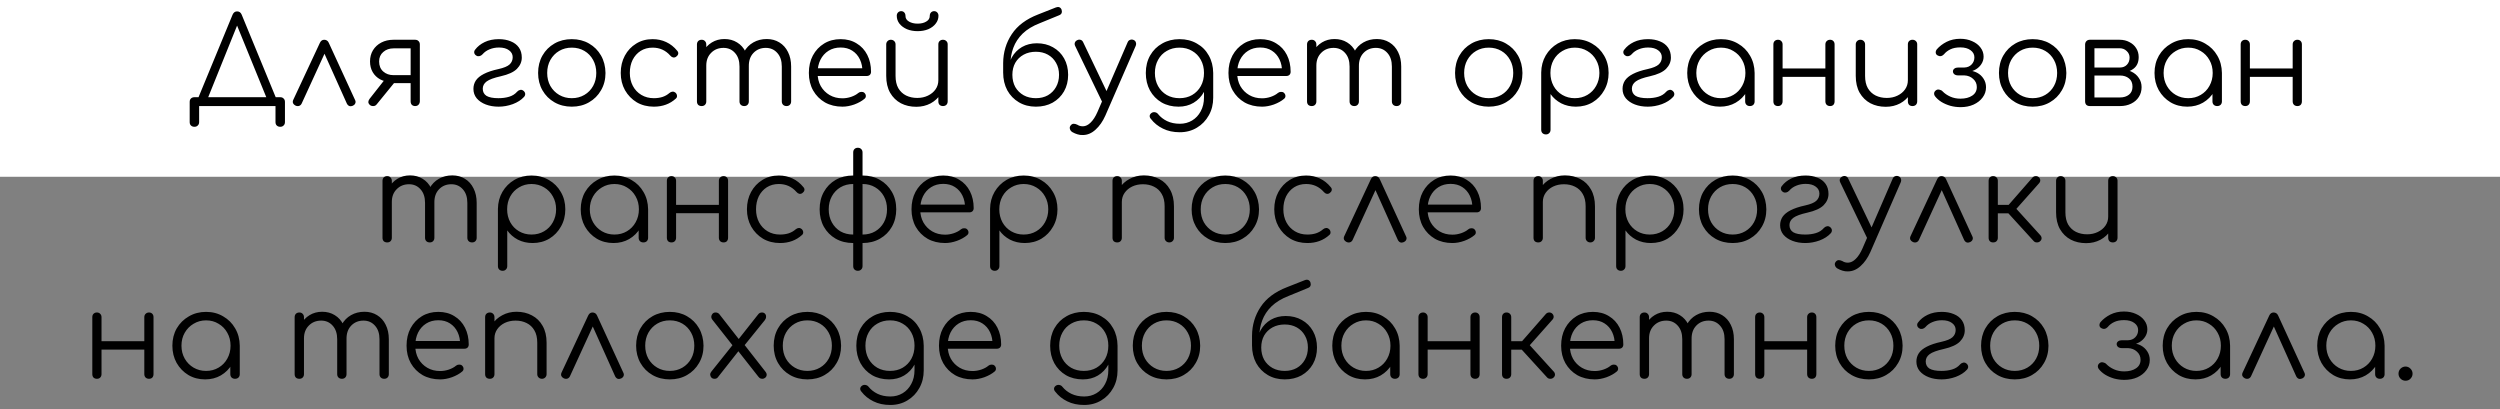
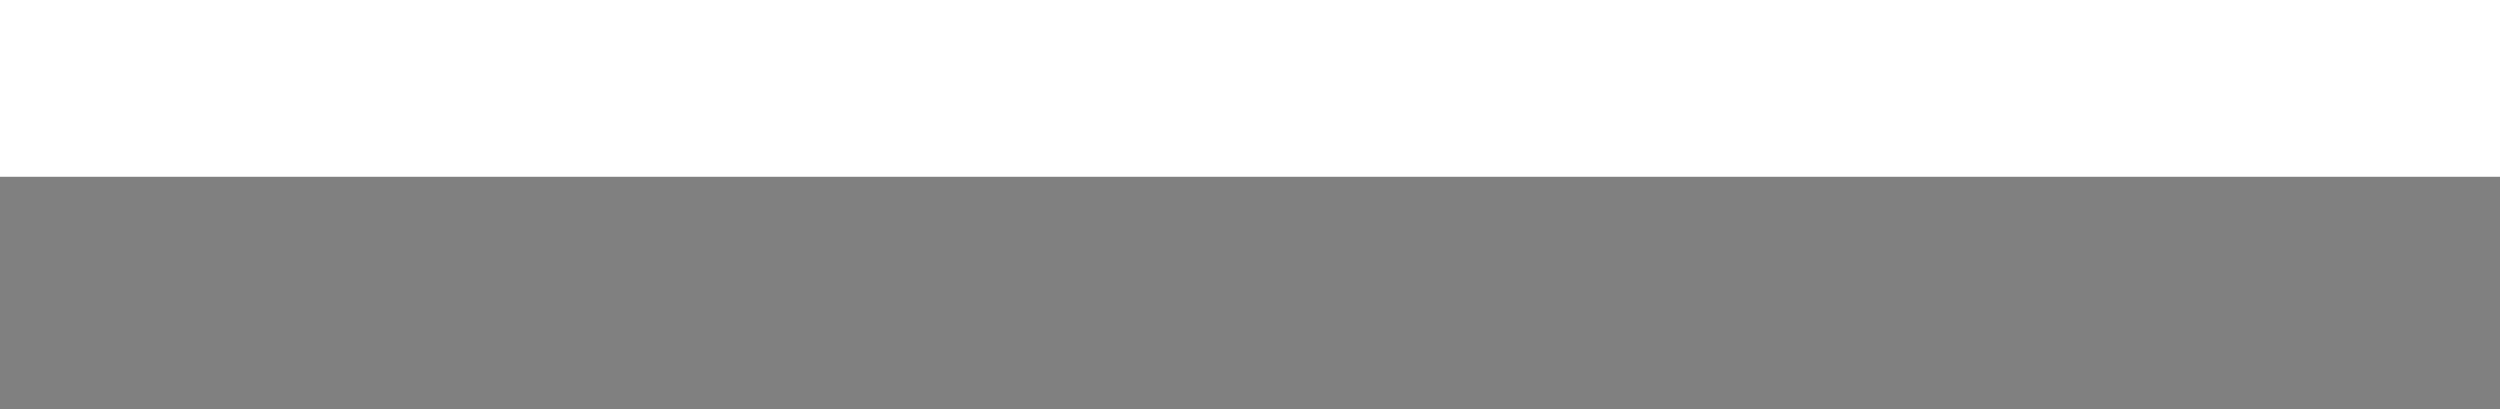
<svg xmlns="http://www.w3.org/2000/svg" width="495" height="81" viewBox="0 0 495 81" fill="none">
  <rect x="0" y="0" width="495" height="81" fill="#808080" stroke="none" />
  <rect width="495" height="35" fill="white" />
-   <path d="M40.749 20.424L39.141 19.656L46.053 2.904C46.245 2.472 46.541 2.256 46.941 2.256C47.373 2.256 47.677 2.472 47.853 2.904L54.765 19.68L53.205 20.424L46.677 4.416H47.205L40.749 20.424ZM38.493 25.104C38.205 25.104 37.973 25.016 37.797 24.84C37.637 24.68 37.557 24.456 37.557 24.168V20.184C37.557 19.896 37.637 19.672 37.797 19.512C37.973 19.336 38.205 19.248 38.493 19.248H55.485C55.773 19.248 55.997 19.336 56.157 19.512C56.333 19.672 56.421 19.896 56.421 20.184V24.168C56.421 24.456 56.333 24.68 56.157 24.84C55.997 25.016 55.773 25.104 55.485 25.104C55.197 25.104 54.965 25.016 54.789 24.84C54.629 24.68 54.549 24.456 54.549 24.168V21H39.429V24.168C39.429 24.456 39.341 24.68 39.165 24.84C39.005 25.016 38.781 25.104 38.493 25.104ZM64.195 7.872C64.387 7.872 64.563 7.92 64.723 8.016C64.883 8.112 65.011 8.272 65.107 8.496L70.315 19.824C70.427 20.048 70.435 20.264 70.339 20.472C70.259 20.664 70.107 20.816 69.883 20.928C69.627 21.04 69.395 21.064 69.187 21C68.979 20.92 68.811 20.76 68.683 20.52L63.715 9.456H64.795L59.731 20.496C59.619 20.736 59.443 20.896 59.203 20.976C58.979 21.04 58.747 21.016 58.507 20.904C58.283 20.792 58.123 20.64 58.027 20.448C57.947 20.24 57.955 20.024 58.051 19.8L63.331 8.496C63.523 8.08 63.811 7.872 64.195 7.872ZM82.193 21C81.937 21 81.721 20.92 81.545 20.76C81.385 20.584 81.305 20.352 81.305 20.064V16.464H77.465V16.224C76.649 16.224 75.921 16.056 75.281 15.72C74.641 15.368 74.145 14.888 73.793 14.28C73.441 13.672 73.265 12.968 73.265 12.168C73.265 11.336 73.457 10.6 73.841 9.96C74.241 9.304 74.793 8.792 75.497 8.424C76.201 8.056 77.009 7.872 77.921 7.872L82.193 7.872C82.481 7.872 82.705 7.96 82.865 8.136C83.041 8.296 83.129 8.52 83.129 8.808V20.088C83.113 20.36 83.017 20.584 82.841 20.76C82.681 20.92 82.465 21 82.193 21ZM73.217 20.76C73.025 20.584 72.929 20.392 72.929 20.184C72.945 19.976 73.025 19.776 73.169 19.584L76.529 15.312L78.905 15.36L74.585 20.664C74.393 20.904 74.153 21.016 73.865 21C73.593 21 73.377 20.92 73.217 20.76ZM77.921 14.88H81.305V9.576H77.921C77.105 9.576 76.425 9.816 75.881 10.296C75.337 10.76 75.065 11.384 75.065 12.168C75.065 13.016 75.337 13.68 75.881 14.16C76.425 14.64 77.105 14.88 77.921 14.88ZM98.73 21.12C97.786 21.12 96.938 20.976 96.186 20.688C95.434 20.4 94.834 19.992 94.386 19.464C93.954 18.936 93.738 18.312 93.738 17.592C93.738 16.984 93.898 16.432 94.218 15.936C94.554 15.44 95.082 15.008 95.802 14.64C96.538 14.256 97.498 13.936 98.682 13.68C99.754 13.44 100.49 13.136 100.89 12.768C101.306 12.384 101.514 11.904 101.514 11.328C101.514 10.768 101.274 10.312 100.794 9.96C100.314 9.592 99.65 9.408 98.802 9.408C98.13 9.408 97.506 9.528 96.93 9.768C96.37 9.992 95.906 10.32 95.538 10.752C95.362 10.944 95.162 11.064 94.938 11.112C94.714 11.16 94.522 11.136 94.362 11.04C94.106 10.896 93.954 10.712 93.906 10.488C93.858 10.248 93.914 10.032 94.074 9.84C94.538 9.216 95.17 8.712 95.97 8.328C96.77 7.944 97.706 7.752 98.778 7.752C99.658 7.752 100.442 7.896 101.13 8.184C101.818 8.456 102.354 8.864 102.738 9.408C103.122 9.952 103.314 10.616 103.314 11.4C103.314 12.232 102.994 12.976 102.354 13.632C101.714 14.272 100.65 14.76 99.162 15.096C97.802 15.4 96.866 15.744 96.354 16.128C95.842 16.512 95.586 16.992 95.586 17.568C95.586 18.192 95.834 18.664 96.33 18.984C96.842 19.288 97.626 19.44 98.682 19.44C99.482 19.44 100.194 19.344 100.818 19.152C101.458 18.96 101.986 18.624 102.402 18.144C102.562 17.968 102.754 17.856 102.978 17.808C103.202 17.744 103.426 17.8 103.65 17.976C103.858 18.152 103.97 18.352 103.986 18.576C104.002 18.8 103.922 19.008 103.746 19.2C103.202 19.792 102.466 20.264 101.538 20.616C100.61 20.952 99.674 21.12 98.73 21.12ZM113.216 21.12C111.936 21.12 110.792 20.832 109.784 20.256C108.776 19.68 107.984 18.888 107.408 17.88C106.832 16.872 106.544 15.728 106.544 14.448C106.544 13.152 106.832 12 107.408 10.992C107.984 9.984 108.776 9.192 109.784 8.616C110.792 8.04 111.936 7.752 113.216 7.752C114.496 7.752 115.632 8.04 116.624 8.616C117.632 9.192 118.424 9.984 119 10.992C119.576 12 119.872 13.152 119.888 14.448C119.888 15.728 119.592 16.872 119 17.88C118.424 18.888 117.632 19.68 116.624 20.256C115.632 20.832 114.496 21.12 113.216 21.12ZM113.216 19.44C114.144 19.44 114.976 19.224 115.712 18.792C116.448 18.36 117.024 17.768 117.44 17.016C117.856 16.264 118.064 15.408 118.064 14.448C118.064 13.488 117.856 12.632 117.44 11.88C117.024 11.112 116.448 10.512 115.712 10.08C114.976 9.648 114.144 9.432 113.216 9.432C112.288 9.432 111.456 9.648 110.72 10.08C109.984 10.512 109.4 11.112 108.968 11.88C108.552 12.632 108.344 13.488 108.344 14.448C108.344 15.408 108.552 16.264 108.968 17.016C109.4 17.768 109.984 18.36 110.72 18.792C111.456 19.224 112.288 19.44 113.216 19.44ZM129.458 21.12C128.194 21.12 127.066 20.832 126.074 20.256C125.098 19.664 124.322 18.864 123.746 17.856C123.186 16.848 122.906 15.712 122.906 14.448C122.906 13.168 123.178 12.024 123.722 11.016C124.266 10.008 125.01 9.216 125.954 8.64C126.898 8.048 127.986 7.752 129.218 7.752C130.194 7.752 131.09 7.944 131.906 8.328C132.738 8.712 133.466 9.288 134.09 10.056C134.266 10.248 134.33 10.456 134.282 10.68C134.234 10.888 134.098 11.072 133.874 11.232C133.698 11.36 133.498 11.408 133.274 11.376C133.066 11.328 132.882 11.208 132.722 11.016C131.794 9.96 130.626 9.432 129.218 9.432C128.322 9.432 127.53 9.648 126.842 10.08C126.17 10.512 125.642 11.104 125.258 11.856C124.89 12.608 124.706 13.472 124.706 14.448C124.706 15.408 124.906 16.264 125.306 17.016C125.706 17.768 126.266 18.36 126.986 18.792C127.706 19.224 128.53 19.44 129.458 19.44C130.082 19.44 130.65 19.36 131.162 19.2C131.69 19.024 132.154 18.76 132.554 18.408C132.746 18.248 132.946 18.16 133.154 18.144C133.362 18.128 133.554 18.192 133.73 18.336C133.922 18.512 134.026 18.712 134.042 18.936C134.074 19.16 134.002 19.352 133.826 19.512C132.658 20.584 131.202 21.12 129.458 21.12ZM155.732 21C155.46 21 155.236 20.92 155.06 20.76C154.884 20.584 154.796 20.36 154.796 20.088V13.176C154.796 12.04 154.5 11.144 153.908 10.488C153.316 9.816 152.556 9.48 151.628 9.48C150.636 9.48 149.82 9.816 149.18 10.488C148.556 11.144 148.252 12.024 148.268 13.128H146.612C146.628 12.056 146.86 11.112 147.308 10.296C147.756 9.48 148.372 8.848 149.156 8.4C149.94 7.952 150.828 7.728 151.82 7.728C152.764 7.728 153.596 7.952 154.316 8.4C155.052 8.848 155.62 9.48 156.02 10.296C156.436 11.112 156.644 12.072 156.644 13.176V20.088C156.644 20.36 156.556 20.584 156.38 20.76C156.22 20.92 156.004 21 155.732 21ZM138.932 21C138.644 21 138.412 20.92 138.236 20.76C138.076 20.584 137.996 20.36 137.996 20.088V8.808C137.996 8.536 138.076 8.312 138.236 8.136C138.412 7.96 138.644 7.872 138.932 7.872C139.204 7.872 139.42 7.96 139.58 8.136C139.756 8.312 139.844 8.536 139.844 8.808V20.088C139.844 20.36 139.756 20.584 139.58 20.76C139.42 20.92 139.204 21 138.932 21ZM147.356 21C147.084 21 146.86 20.92 146.684 20.76C146.508 20.584 146.42 20.36 146.42 20.088V13.176C146.42 12.04 146.124 11.144 145.532 10.488C144.94 9.816 144.18 9.48 143.252 9.48C142.26 9.48 141.444 9.808 140.804 10.464C140.164 11.104 139.844 11.944 139.844 12.984H138.524C138.556 11.96 138.78 11.056 139.196 10.272C139.628 9.472 140.212 8.848 140.948 8.4C141.684 7.952 142.516 7.728 143.444 7.728C144.388 7.728 145.22 7.952 145.94 8.4C146.676 8.848 147.244 9.48 147.644 10.296C148.06 11.112 148.268 12.072 148.268 13.176V20.088C148.268 20.36 148.18 20.584 148.004 20.76C147.844 20.92 147.628 21 147.356 21ZM166.802 21.12C165.506 21.12 164.354 20.84 163.346 20.28C162.354 19.704 161.57 18.912 160.994 17.904C160.434 16.896 160.154 15.744 160.154 14.448C160.154 13.136 160.418 11.984 160.946 10.992C161.49 9.984 162.234 9.192 163.178 8.616C164.122 8.04 165.21 7.752 166.442 7.752C167.658 7.752 168.714 8.032 169.61 8.592C170.522 9.136 171.226 9.896 171.722 10.872C172.218 11.848 172.466 12.96 172.466 14.208C172.466 14.464 172.386 14.672 172.226 14.832C172.066 14.976 171.858 15.048 171.602 15.048H161.402V13.512H171.794L170.762 14.256C170.778 13.328 170.61 12.496 170.258 11.76C169.906 11.024 169.402 10.448 168.746 10.032C168.106 9.616 167.338 9.408 166.442 9.408C165.53 9.408 164.73 9.624 164.042 10.056C163.354 10.488 162.818 11.088 162.434 11.856C162.066 12.608 161.882 13.472 161.882 14.448C161.882 15.424 162.09 16.288 162.506 17.04C162.938 17.792 163.522 18.384 164.258 18.816C164.994 19.248 165.842 19.464 166.802 19.464C167.378 19.464 167.954 19.368 168.53 19.176C169.122 18.968 169.594 18.712 169.946 18.408C170.122 18.264 170.322 18.192 170.546 18.192C170.77 18.176 170.962 18.232 171.122 18.36C171.33 18.552 171.434 18.76 171.434 18.984C171.45 19.208 171.362 19.4 171.17 19.56C170.642 20.008 169.97 20.384 169.154 20.688C168.338 20.976 167.554 21.12 166.802 21.12ZM181.424 21.144C180.288 21.144 179.272 20.912 178.376 20.448C177.48 19.968 176.768 19.272 176.24 18.36C175.728 17.448 175.472 16.336 175.472 15.024V8.784C175.472 8.528 175.56 8.312 175.736 8.136C175.912 7.96 176.128 7.872 176.384 7.872C176.656 7.872 176.88 7.96 177.056 8.136C177.232 8.312 177.32 8.528 177.32 8.784V15.024C177.32 16.016 177.504 16.832 177.872 17.472C178.256 18.112 178.768 18.592 179.408 18.912C180.064 19.232 180.8 19.392 181.616 19.392C182.4 19.392 183.104 19.24 183.728 18.936C184.368 18.632 184.872 18.216 185.24 17.688C185.608 17.16 185.792 16.56 185.792 15.888H187.112C187.064 16.896 186.784 17.8 186.272 18.6C185.776 19.384 185.104 20.008 184.256 20.472C183.408 20.92 182.464 21.144 181.424 21.144ZM186.704 21C186.432 21 186.208 20.92 186.032 20.76C185.872 20.584 185.792 20.352 185.792 20.064V8.784C185.792 8.512 185.872 8.296 186.032 8.136C186.208 7.96 186.432 7.872 186.704 7.872C186.976 7.872 187.2 7.96 187.376 8.136C187.552 8.296 187.64 8.512 187.64 8.784V20.064C187.64 20.352 187.552 20.584 187.376 20.76C187.2 20.92 186.976 21 186.704 21ZM181.688 6.168C180.904 6.168 180.2 6.04 179.576 5.784C178.952 5.512 178.456 5.144 178.088 4.68C177.736 4.216 177.56 3.696 177.56 3.12C177.56 2.864 177.64 2.648 177.8 2.472C177.976 2.296 178.184 2.208 178.424 2.208C178.68 2.208 178.888 2.296 179.048 2.472C179.208 2.648 179.288 2.888 179.288 3.192C179.288 3.64 179.52 4 179.984 4.272C180.448 4.544 181.016 4.68 181.688 4.68C182.376 4.68 182.944 4.544 183.392 4.272C183.856 4 184.088 3.64 184.088 3.192C184.088 2.888 184.168 2.648 184.328 2.472C184.504 2.296 184.712 2.208 184.952 2.208C185.208 2.208 185.416 2.296 185.576 2.472C185.736 2.648 185.816 2.864 185.816 3.12C185.816 3.696 185.632 4.216 185.264 4.68C184.912 5.144 184.424 5.512 183.8 5.784C183.176 6.04 182.472 6.168 181.688 6.168ZM205.106 21.12C203.842 21.12 202.722 20.832 201.746 20.256C200.77 19.68 200.002 18.888 199.442 17.88C198.898 16.856 198.626 15.688 198.626 14.376H199.61C199.61 13.24 199.85 12.24 200.33 11.376C200.826 10.496 201.498 9.808 202.346 9.312C203.21 8.816 204.194 8.568 205.298 8.568C206.498 8.568 207.562 8.832 208.49 9.36C209.434 9.888 210.17 10.624 210.698 11.568C211.226 12.512 211.49 13.592 211.49 14.808C211.49 16.04 211.218 17.136 210.674 18.096C210.13 19.04 209.378 19.784 208.418 20.328C207.458 20.856 206.354 21.12 205.106 21.12ZM205.106 19.44C206.002 19.44 206.794 19.248 207.482 18.864C208.17 18.464 208.706 17.92 209.09 17.232C209.49 16.528 209.69 15.72 209.69 14.808C209.69 13.912 209.49 13.12 209.09 12.432C208.706 11.744 208.17 11.208 207.482 10.824C206.794 10.44 206.002 10.248 205.106 10.248C204.194 10.248 203.386 10.44 202.682 10.824C201.978 11.208 201.426 11.744 201.026 12.432C200.642 13.12 200.45 13.912 200.45 14.808C200.45 15.72 200.642 16.528 201.026 17.232C201.426 17.92 201.978 18.464 202.682 18.864C203.386 19.248 204.194 19.44 205.106 19.44ZM198.626 14.448V12.48C198.642 10.352 199.21 8.448 200.33 6.768C201.45 5.072 203.194 3.768 205.562 2.856L209.09 1.464C209.346 1.368 209.57 1.36 209.762 1.44C209.954 1.52 210.098 1.68 210.194 1.92C210.274 2.176 210.274 2.4 210.194 2.592C210.13 2.784 209.946 2.936 209.642 3.048L205.898 4.584C204.49 5.128 203.354 5.816 202.49 6.648C201.642 7.48 201.026 8.416 200.642 9.456C200.258 10.48 200.066 11.568 200.066 12.72L200.09 14.448H198.626ZM214.39 26.736C214.038 26.752 213.686 26.704 213.334 26.592C212.998 26.496 212.662 26.352 212.326 26.16C212.07 26 211.91 25.792 211.846 25.536C211.766 25.296 211.814 25.064 211.99 24.84C212.15 24.632 212.342 24.52 212.566 24.504C212.806 24.504 213.054 24.568 213.31 24.696C213.486 24.808 213.662 24.888 213.838 24.936C214.014 24.984 214.214 25.008 214.438 25.008C214.966 24.992 215.47 24.744 215.95 24.264C216.446 23.784 216.894 23.088 217.294 22.176L223.27 8.376C223.366 8.136 223.526 7.976 223.75 7.896C223.99 7.8 224.23 7.808 224.47 7.92C224.694 8.016 224.838 8.176 224.902 8.4C224.982 8.624 224.966 8.864 224.854 9.12L218.854 22.896C218.342 24.048 217.694 24.976 216.91 25.68C216.142 26.384 215.302 26.736 214.39 26.736ZM219.406 20.592C219.166 20.704 218.942 20.728 218.734 20.664C218.526 20.584 218.358 20.424 218.23 20.184L212.878 9.096C212.766 8.856 212.75 8.632 212.83 8.424C212.91 8.216 213.07 8.056 213.31 7.944C213.55 7.832 213.774 7.816 213.982 7.896C214.19 7.96 214.35 8.112 214.462 8.352L219.742 19.392C219.854 19.632 219.886 19.864 219.838 20.088C219.79 20.312 219.646 20.48 219.406 20.592ZM233.351 21.12C232.087 21.12 230.967 20.84 229.991 20.28C229.015 19.704 228.247 18.912 227.687 17.904C227.143 16.896 226.871 15.744 226.871 14.448C226.871 13.136 227.159 11.976 227.735 10.968C228.311 9.96 229.103 9.176 230.111 8.616C231.119 8.04 232.263 7.752 233.543 7.752C234.839 7.752 235.983 8.04 236.975 8.616C237.983 9.176 238.767 9.96 239.327 10.968C239.903 11.976 240.199 13.136 240.215 14.448L239.135 15.024C239.135 16.208 238.887 17.264 238.391 18.192C237.895 19.104 237.207 19.824 236.327 20.352C235.463 20.864 234.471 21.12 233.351 21.12ZM233.591 26.184C232.327 26.184 231.215 25.944 230.255 25.464C229.295 25 228.503 24.36 227.879 23.544C227.703 23.352 227.623 23.144 227.639 22.92C227.671 22.696 227.791 22.512 227.999 22.368C228.207 22.224 228.439 22.176 228.695 22.224C228.951 22.272 229.151 22.392 229.295 22.584C229.759 23.16 230.351 23.624 231.071 23.976C231.807 24.328 232.655 24.504 233.615 24.504C234.511 24.504 235.319 24.288 236.039 23.856C236.759 23.424 237.327 22.816 237.743 22.032C238.175 21.248 238.391 20.328 238.391 19.272V15.624L239.087 14.232L240.215 14.448V19.344C240.215 20.64 239.927 21.8 239.351 22.824C238.775 23.864 237.991 24.68 236.999 25.272C236.007 25.88 234.871 26.184 233.591 26.184ZM233.543 19.44C234.487 19.44 235.319 19.232 236.039 18.816C236.775 18.384 237.351 17.792 237.767 17.04C238.183 16.288 238.391 15.424 238.391 14.448C238.391 13.472 238.183 12.608 237.767 11.856C237.351 11.088 236.775 10.496 236.039 10.08C235.319 9.648 234.487 9.432 233.543 9.432C232.599 9.432 231.759 9.648 231.023 10.08C230.287 10.496 229.711 11.088 229.295 11.856C228.879 12.608 228.671 13.472 228.671 14.448C228.671 15.424 228.879 16.288 229.295 17.04C229.711 17.792 230.287 18.384 231.023 18.816C231.759 19.232 232.599 19.44 233.543 19.44ZM249.882 21.12C248.586 21.12 247.434 20.84 246.426 20.28C245.434 19.704 244.65 18.912 244.074 17.904C243.514 16.896 243.234 15.744 243.234 14.448C243.234 13.136 243.498 11.984 244.026 10.992C244.57 9.984 245.314 9.192 246.258 8.616C247.202 8.04 248.29 7.752 249.522 7.752C250.738 7.752 251.794 8.032 252.69 8.592C253.602 9.136 254.306 9.896 254.802 10.872C255.298 11.848 255.546 12.96 255.546 14.208C255.546 14.464 255.466 14.672 255.306 14.832C255.146 14.976 254.938 15.048 254.682 15.048H244.482V13.512H254.874L253.842 14.256C253.858 13.328 253.69 12.496 253.338 11.76C252.986 11.024 252.482 10.448 251.826 10.032C251.186 9.616 250.418 9.408 249.522 9.408C248.61 9.408 247.81 9.624 247.122 10.056C246.434 10.488 245.898 11.088 245.514 11.856C245.146 12.608 244.962 13.472 244.962 14.448C244.962 15.424 245.17 16.288 245.586 17.04C246.018 17.792 246.602 18.384 247.338 18.816C248.074 19.248 248.922 19.464 249.882 19.464C250.458 19.464 251.034 19.368 251.61 19.176C252.202 18.968 252.674 18.712 253.026 18.408C253.202 18.264 253.402 18.192 253.626 18.192C253.85 18.176 254.042 18.232 254.202 18.36C254.41 18.552 254.514 18.76 254.514 18.984C254.53 19.208 254.442 19.4 254.25 19.56C253.722 20.008 253.05 20.384 252.234 20.688C251.418 20.976 250.634 21.12 249.882 21.12ZM276.528 21C276.256 21 276.032 20.92 275.856 20.76C275.68 20.584 275.592 20.36 275.592 20.088V13.176C275.592 12.04 275.296 11.144 274.704 10.488C274.112 9.816 273.352 9.48 272.424 9.48C271.432 9.48 270.616 9.816 269.976 10.488C269.352 11.144 269.048 12.024 269.064 13.128H267.408C267.424 12.056 267.656 11.112 268.104 10.296C268.552 9.48 269.168 8.848 269.952 8.4C270.736 7.952 271.624 7.728 272.616 7.728C273.56 7.728 274.392 7.952 275.112 8.4C275.848 8.848 276.416 9.48 276.816 10.296C277.232 11.112 277.44 12.072 277.44 13.176V20.088C277.44 20.36 277.352 20.584 277.176 20.76C277.016 20.92 276.8 21 276.528 21ZM259.728 21C259.44 21 259.208 20.92 259.032 20.76C258.872 20.584 258.792 20.36 258.792 20.088V8.808C258.792 8.536 258.872 8.312 259.032 8.136C259.208 7.96 259.44 7.872 259.728 7.872C260 7.872 260.216 7.96 260.376 8.136C260.552 8.312 260.64 8.536 260.64 8.808V20.088C260.64 20.36 260.552 20.584 260.376 20.76C260.216 20.92 260 21 259.728 21ZM268.152 21C267.88 21 267.656 20.92 267.48 20.76C267.304 20.584 267.216 20.36 267.216 20.088V13.176C267.216 12.04 266.92 11.144 266.328 10.488C265.736 9.816 264.976 9.48 264.048 9.48C263.056 9.48 262.24 9.808 261.6 10.464C260.96 11.104 260.64 11.944 260.64 12.984H259.32C259.352 11.96 259.576 11.056 259.992 10.272C260.424 9.472 261.008 8.848 261.744 8.4C262.48 7.952 263.312 7.728 264.24 7.728C265.184 7.728 266.016 7.952 266.736 8.4C267.472 8.848 268.04 9.48 268.44 10.296C268.856 11.112 269.064 12.072 269.064 13.176V20.088C269.064 20.36 268.976 20.584 268.8 20.76C268.64 20.92 268.424 21 268.152 21ZM294.773 21.12C293.493 21.12 292.349 20.832 291.341 20.256C290.333 19.68 289.541 18.888 288.965 17.88C288.389 16.872 288.101 15.728 288.101 14.448C288.101 13.152 288.389 12 288.965 10.992C289.541 9.984 290.333 9.192 291.341 8.616C292.349 8.04 293.493 7.752 294.773 7.752C296.053 7.752 297.189 8.04 298.181 8.616C299.189 9.192 299.981 9.984 300.557 10.992C301.133 12 301.429 13.152 301.445 14.448C301.445 15.728 301.149 16.872 300.557 17.88C299.981 18.888 299.189 19.68 298.181 20.256C297.189 20.832 296.053 21.12 294.773 21.12ZM294.773 19.44C295.701 19.44 296.533 19.224 297.269 18.792C298.005 18.36 298.581 17.768 298.997 17.016C299.413 16.264 299.621 15.408 299.621 14.448C299.621 13.488 299.413 12.632 298.997 11.88C298.581 11.112 298.005 10.512 297.269 10.08C296.533 9.648 295.701 9.432 294.773 9.432C293.845 9.432 293.013 9.648 292.277 10.08C291.541 10.512 290.957 11.112 290.525 11.88C290.109 12.632 289.901 13.488 289.901 14.448C289.901 15.408 290.109 16.264 290.525 17.016C290.957 17.768 291.541 18.36 292.277 18.792C293.013 19.224 293.845 19.44 294.773 19.44ZM306.096 26.616C305.808 26.616 305.576 26.528 305.4 26.352C305.24 26.192 305.16 25.968 305.16 25.68V14.352C305.176 13.104 305.472 11.984 306.048 10.992C306.64 9.984 307.432 9.192 308.424 8.616C309.432 8.04 310.56 7.752 311.808 7.752C313.088 7.752 314.232 8.048 315.24 8.64C316.248 9.216 317.04 10.008 317.616 11.016C318.208 12.024 318.504 13.168 318.504 14.448C318.504 15.712 318.216 16.848 317.64 17.856C317.08 18.864 316.312 19.664 315.336 20.256C314.36 20.832 313.256 21.12 312.024 21.12C310.952 21.12 309.976 20.896 309.096 20.448C308.232 19.984 307.536 19.376 307.008 18.624V25.68C307.008 25.968 306.92 26.192 306.744 26.352C306.584 26.528 306.368 26.616 306.096 26.616ZM311.808 19.44C312.736 19.44 313.568 19.224 314.304 18.792C315.04 18.36 315.616 17.768 316.032 17.016C316.464 16.248 316.68 15.392 316.68 14.448C316.68 13.488 316.464 12.632 316.032 11.88C315.616 11.128 315.04 10.536 314.304 10.104C313.568 9.656 312.736 9.432 311.808 9.432C310.896 9.432 310.072 9.656 309.336 10.104C308.6 10.536 308.024 11.128 307.608 11.88C307.192 12.632 306.984 13.488 306.984 14.448C306.984 15.392 307.192 16.248 307.608 17.016C308.024 17.768 308.6 18.36 309.336 18.792C310.072 19.224 310.896 19.44 311.808 19.44ZM326.256 21.12C325.312 21.12 324.464 20.976 323.712 20.688C322.96 20.4 322.36 19.992 321.912 19.464C321.48 18.936 321.264 18.312 321.264 17.592C321.264 16.984 321.424 16.432 321.744 15.936C322.08 15.44 322.608 15.008 323.328 14.64C324.064 14.256 325.024 13.936 326.208 13.68C327.28 13.44 328.016 13.136 328.416 12.768C328.832 12.384 329.04 11.904 329.04 11.328C329.04 10.768 328.8 10.312 328.32 9.96C327.84 9.592 327.176 9.408 326.328 9.408C325.656 9.408 325.032 9.528 324.456 9.768C323.896 9.992 323.432 10.32 323.064 10.752C322.888 10.944 322.688 11.064 322.464 11.112C322.24 11.16 322.048 11.136 321.888 11.04C321.632 10.896 321.48 10.712 321.432 10.488C321.384 10.248 321.44 10.032 321.6 9.84C322.064 9.216 322.696 8.712 323.496 8.328C324.296 7.944 325.232 7.752 326.304 7.752C327.184 7.752 327.968 7.896 328.656 8.184C329.344 8.456 329.88 8.864 330.264 9.408C330.648 9.952 330.84 10.616 330.84 11.4C330.84 12.232 330.52 12.976 329.88 13.632C329.24 14.272 328.176 14.76 326.688 15.096C325.328 15.4 324.392 15.744 323.88 16.128C323.368 16.512 323.112 16.992 323.112 17.568C323.112 18.192 323.36 18.664 323.856 18.984C324.368 19.288 325.152 19.44 326.208 19.44C327.008 19.44 327.72 19.344 328.344 19.152C328.984 18.96 329.512 18.624 329.928 18.144C330.088 17.968 330.28 17.856 330.504 17.808C330.728 17.744 330.952 17.8 331.176 17.976C331.384 18.152 331.496 18.352 331.512 18.576C331.528 18.8 331.448 19.008 331.272 19.2C330.728 19.792 329.992 20.264 329.064 20.616C328.136 20.952 327.2 21.12 326.256 21.12ZM340.551 21.12C339.319 21.12 338.215 20.832 337.239 20.256C336.263 19.664 335.487 18.864 334.911 17.856C334.351 16.848 334.071 15.712 334.071 14.448C334.071 13.168 334.359 12.024 334.935 11.016C335.527 10.008 336.327 9.216 337.335 8.64C338.343 8.048 339.479 7.752 340.743 7.752C342.007 7.752 343.135 8.048 344.127 8.64C345.135 9.216 345.927 10.008 346.503 11.016C347.095 12.024 347.399 13.168 347.415 14.448L346.671 15.024C346.671 16.176 346.399 17.216 345.855 18.144C345.327 19.056 344.599 19.784 343.671 20.328C342.759 20.856 341.719 21.12 340.551 21.12ZM340.743 19.44C341.671 19.44 342.495 19.224 343.215 18.792C343.951 18.36 344.527 17.768 344.943 17.016C345.375 16.248 345.591 15.392 345.591 14.448C345.591 13.488 345.375 12.632 344.943 11.88C344.527 11.128 343.951 10.536 343.215 10.104C342.495 9.656 341.671 9.432 340.743 9.432C339.831 9.432 339.007 9.656 338.271 10.104C337.535 10.536 336.951 11.128 336.519 11.88C336.087 12.632 335.871 13.488 335.871 14.448C335.871 15.392 336.087 16.248 336.519 17.016C336.951 17.768 337.535 18.36 338.271 18.792C339.007 19.224 339.831 19.44 340.743 19.44ZM346.479 21C346.207 21 345.983 20.92 345.807 20.76C345.631 20.584 345.543 20.36 345.543 20.088V15.984L345.999 14.088L347.415 14.448V20.088C347.415 20.36 347.327 20.584 347.151 20.76C346.975 20.92 346.751 21 346.479 21ZM362.361 21C362.089 21 361.865 20.92 361.689 20.76C361.513 20.584 361.425 20.352 361.425 20.064V8.808C361.425 8.52 361.513 8.296 361.689 8.136C361.865 7.96 362.089 7.872 362.361 7.872C362.633 7.872 362.849 7.96 363.009 8.136C363.169 8.296 363.249 8.52 363.249 8.808V20.064C363.249 20.352 363.169 20.584 363.009 20.76C362.849 20.92 362.633 21 362.361 21ZM352.041 21C351.769 21 351.545 20.92 351.369 20.76C351.209 20.584 351.129 20.352 351.129 20.064V8.808C351.129 8.52 351.209 8.296 351.369 8.136C351.545 7.96 351.769 7.872 352.041 7.872C352.313 7.872 352.529 7.96 352.689 8.136C352.865 8.296 352.953 8.52 352.953 8.808V20.064C352.953 20.352 352.865 20.584 352.689 20.76C352.529 20.92 352.313 21 352.041 21ZM352.641 15.216V13.56H362.073V15.216H352.641ZM373.391 21.144C372.255 21.144 371.239 20.912 370.343 20.448C369.447 19.968 368.735 19.272 368.207 18.36C367.695 17.448 367.439 16.336 367.439 15.024V8.784C367.439 8.528 367.527 8.312 367.703 8.136C367.879 7.96 368.095 7.872 368.351 7.872C368.623 7.872 368.847 7.96 369.023 8.136C369.199 8.312 369.287 8.528 369.287 8.784V15.024C369.287 16.016 369.471 16.832 369.839 17.472C370.223 18.112 370.735 18.592 371.375 18.912C372.031 19.232 372.767 19.392 373.583 19.392C374.367 19.392 375.071 19.24 375.695 18.936C376.335 18.632 376.839 18.216 377.207 17.688C377.575 17.16 377.759 16.56 377.759 15.888H379.079C379.031 16.896 378.751 17.8 378.239 18.6C377.743 19.384 377.071 20.008 376.223 20.472C375.375 20.92 374.431 21.144 373.391 21.144ZM378.671 21C378.399 21 378.175 20.92 377.999 20.76C377.839 20.584 377.759 20.352 377.759 20.064V8.784C377.759 8.512 377.839 8.296 377.999 8.136C378.175 7.96 378.399 7.872 378.671 7.872C378.943 7.872 379.167 7.96 379.343 8.136C379.519 8.296 379.607 8.512 379.607 8.784V20.064C379.607 20.352 379.519 20.584 379.343 20.76C379.167 20.92 378.943 21 378.671 21ZM388.193 21.216C387.505 21.216 386.833 21.128 386.177 20.952C385.521 20.76 384.929 20.504 384.401 20.184C383.873 19.848 383.457 19.48 383.153 19.08C382.993 18.872 382.929 18.648 382.961 18.408C383.009 18.168 383.153 17.976 383.393 17.832C383.569 17.72 383.777 17.696 384.017 17.76C384.273 17.808 384.481 17.92 384.641 18.096C385.041 18.512 385.545 18.856 386.153 19.128C386.761 19.4 387.433 19.536 388.169 19.536C389.129 19.536 389.905 19.336 390.497 18.936C391.105 18.536 391.409 17.968 391.409 17.232C391.409 16.592 391.169 16.056 390.689 15.624C390.225 15.192 389.641 14.96 388.937 14.928H387.713C387.409 14.928 387.161 14.856 386.969 14.712C386.777 14.552 386.681 14.36 386.681 14.136C386.681 13.912 386.777 13.728 386.969 13.584C387.161 13.44 387.409 13.368 387.713 13.368H388.937C389.529 13.352 390.009 13.152 390.377 12.768C390.745 12.384 390.929 11.912 390.929 11.352C390.929 10.776 390.673 10.304 390.161 9.936C389.665 9.568 388.993 9.384 388.145 9.384C387.361 9.384 386.705 9.512 386.177 9.768C385.649 10.024 385.225 10.352 384.905 10.752C384.729 10.944 384.521 11.064 384.281 11.112C384.057 11.144 383.841 11.096 383.633 10.968C383.425 10.856 383.305 10.68 383.273 10.44C383.257 10.2 383.329 9.976 383.489 9.768C384.001 9.176 384.649 8.68 385.433 8.28C386.233 7.88 387.129 7.68 388.121 7.68C389.017 7.68 389.809 7.84 390.497 8.16C391.201 8.464 391.753 8.888 392.153 9.432C392.553 9.96 392.753 10.552 392.753 11.208C392.753 11.736 392.609 12.224 392.321 12.672C392.049 13.104 391.673 13.464 391.193 13.752C390.729 14.024 390.209 14.184 389.633 14.232V13.968C390.305 13.968 390.913 14.112 391.457 14.4C392.001 14.688 392.433 15.088 392.753 15.6C393.073 16.096 393.233 16.656 393.233 17.28C393.233 18.032 393.009 18.704 392.561 19.296C392.129 19.888 391.529 20.36 390.761 20.712C390.009 21.048 389.153 21.216 388.193 21.216ZM402.465 21.12C401.185 21.12 400.041 20.832 399.033 20.256C398.025 19.68 397.233 18.888 396.657 17.88C396.081 16.872 395.793 15.728 395.793 14.448C395.793 13.152 396.081 12 396.657 10.992C397.233 9.984 398.025 9.192 399.033 8.616C400.041 8.04 401.185 7.752 402.465 7.752C403.745 7.752 404.881 8.04 405.873 8.616C406.881 9.192 407.673 9.984 408.249 10.992C408.825 12 409.121 13.152 409.137 14.448C409.137 15.728 408.841 16.872 408.249 17.88C407.673 18.888 406.881 19.68 405.873 20.256C404.881 20.832 403.745 21.12 402.465 21.12ZM402.465 19.44C403.393 19.44 404.225 19.224 404.961 18.792C405.697 18.36 406.273 17.768 406.689 17.016C407.105 16.264 407.313 15.408 407.313 14.448C407.313 13.488 407.105 12.632 406.689 11.88C406.273 11.112 405.697 10.512 404.961 10.08C404.225 9.648 403.393 9.432 402.465 9.432C401.537 9.432 400.705 9.648 399.969 10.08C399.233 10.512 398.649 11.112 398.217 11.88C397.801 12.632 397.593 13.488 397.593 14.448C397.593 15.408 397.801 16.264 398.217 17.016C398.649 17.768 399.233 18.36 399.969 18.792C400.705 19.224 401.537 19.44 402.465 19.44ZM413.787 21C413.499 21 413.267 20.92 413.091 20.76C412.931 20.584 412.851 20.352 412.851 20.064V8.784C412.867 8.512 412.955 8.296 413.115 8.136C413.291 7.96 413.515 7.872 413.787 7.872C414.059 7.872 414.275 7.96 414.435 8.136C414.611 8.296 414.699 8.52 414.699 8.808V13.368L419.763 13.368V13.704C420.595 13.704 421.331 13.856 421.971 14.16C422.627 14.464 423.131 14.888 423.483 15.432C423.851 15.96 424.035 16.568 424.035 17.256C424.035 17.992 423.851 18.64 423.483 19.2C423.131 19.76 422.627 20.2 421.971 20.52C421.331 20.84 420.595 21 419.763 21H413.787ZM414.699 19.296H419.763C420.483 19.296 421.075 19.112 421.539 18.744C422.003 18.376 422.235 17.848 422.235 17.16C422.235 16.44 422.003 15.896 421.539 15.528C421.075 15.144 420.483 14.952 419.763 14.952L414.699 14.952V19.296ZM417.387 14.4V13.368H419.763C420.323 13.368 420.779 13.184 421.131 12.816C421.483 12.448 421.659 11.976 421.659 11.4C421.659 10.888 421.467 10.456 421.083 10.104C420.715 9.736 420.243 9.552 419.667 9.552L413.811 9.552V7.872H419.667C420.403 7.872 421.051 8.024 421.611 8.328C422.187 8.616 422.635 9.016 422.955 9.528C423.291 10.04 423.459 10.632 423.459 11.304C423.459 12.344 423.107 13.12 422.403 13.632C421.715 14.144 420.835 14.4 419.763 14.4H417.387ZM433.075 21.12C431.843 21.12 430.739 20.832 429.763 20.256C428.787 19.664 428.011 18.864 427.435 17.856C426.875 16.848 426.595 15.712 426.595 14.448C426.595 13.168 426.883 12.024 427.459 11.016C428.051 10.008 428.851 9.216 429.859 8.64C430.867 8.048 432.003 7.752 433.267 7.752C434.531 7.752 435.659 8.048 436.651 8.64C437.659 9.216 438.451 10.008 439.027 11.016C439.619 12.024 439.923 13.168 439.939 14.448L439.195 15.024C439.195 16.176 438.923 17.216 438.379 18.144C437.851 19.056 437.123 19.784 436.195 20.328C435.283 20.856 434.243 21.12 433.075 21.12ZM433.267 19.44C434.195 19.44 435.019 19.224 435.739 18.792C436.475 18.36 437.051 17.768 437.467 17.016C437.899 16.248 438.115 15.392 438.115 14.448C438.115 13.488 437.899 12.632 437.467 11.88C437.051 11.128 436.475 10.536 435.739 10.104C435.019 9.656 434.195 9.432 433.267 9.432C432.355 9.432 431.531 9.656 430.795 10.104C430.059 10.536 429.475 11.128 429.043 11.88C428.611 12.632 428.395 13.488 428.395 14.448C428.395 15.392 428.611 16.248 429.043 17.016C429.475 17.768 430.059 18.36 430.795 18.792C431.531 19.224 432.355 19.44 433.267 19.44ZM439.003 21C438.731 21 438.507 20.92 438.331 20.76C438.155 20.584 438.067 20.36 438.067 20.088V15.984L438.523 14.088L439.939 14.448V20.088C439.939 20.36 439.851 20.584 439.675 20.76C439.499 20.92 439.275 21 439.003 21ZM454.886 21C454.614 21 454.39 20.92 454.214 20.76C454.038 20.584 453.95 20.352 453.95 20.064V8.808C453.95 8.52 454.038 8.296 454.214 8.136C454.39 7.96 454.614 7.872 454.886 7.872C455.158 7.872 455.374 7.96 455.534 8.136C455.694 8.296 455.774 8.52 455.774 8.808V20.064C455.774 20.352 455.694 20.584 455.534 20.76C455.374 20.92 455.158 21 454.886 21ZM444.566 21C444.294 21 444.07 20.92 443.894 20.76C443.734 20.584 443.654 20.352 443.654 20.064V8.808C443.654 8.52 443.734 8.296 443.894 8.136C444.07 7.96 444.294 7.872 444.566 7.872C444.838 7.872 445.054 7.96 445.214 8.136C445.39 8.296 445.478 8.52 445.478 8.808V20.064C445.478 20.352 445.39 20.584 445.214 20.76C445.054 20.92 444.838 21 444.566 21ZM445.166 15.216V13.56H454.598V15.216H445.166ZM93.471 48C93.198 48 92.975 47.92 92.799 47.76C92.623 47.584 92.534 47.36 92.534 47.088V40.176C92.534 39.04 92.239 38.144 91.647 37.488C91.055 36.816 90.294 36.48 89.367 36.48C88.374 36.48 87.558 36.816 86.918 37.488C86.294 38.144 85.99 39.024 86.007 40.128H84.35C84.367 39.056 84.599 38.112 85.046 37.296C85.495 36.48 86.111 35.848 86.894 35.4C87.678 34.952 88.567 34.728 89.558 34.728C90.502 34.728 91.335 34.952 92.055 35.4C92.79 35.848 93.359 36.48 93.758 37.296C94.174 38.112 94.382 39.072 94.382 40.176V47.088C94.382 47.36 94.294 47.584 94.118 47.76C93.959 47.92 93.743 48 93.471 48ZM76.671 48C76.382 48 76.15 47.92 75.975 47.76C75.814 47.584 75.734 47.36 75.734 47.088V35.808C75.734 35.536 75.814 35.312 75.975 35.136C76.15 34.96 76.382 34.872 76.671 34.872C76.942 34.872 77.159 34.96 77.319 35.136C77.495 35.312 77.582 35.536 77.582 35.808V47.088C77.582 47.36 77.495 47.584 77.319 47.76C77.159 47.92 76.942 48 76.671 48ZM85.094 48C84.823 48 84.599 47.92 84.422 47.76C84.246 47.584 84.159 47.36 84.159 47.088V40.176C84.159 39.04 83.862 38.144 83.27 37.488C82.678 36.816 81.918 36.48 80.99 36.48C79.999 36.48 79.183 36.808 78.543 37.464C77.903 38.104 77.582 38.944 77.582 39.984H76.263C76.294 38.96 76.519 38.056 76.934 37.272C77.367 36.472 77.951 35.848 78.686 35.4C79.422 34.952 80.254 34.728 81.183 34.728C82.126 34.728 82.959 34.952 83.678 35.4C84.415 35.848 84.983 36.48 85.382 37.296C85.799 38.112 86.007 39.072 86.007 40.176V47.088C86.007 47.36 85.918 47.584 85.743 47.76C85.582 47.92 85.367 48 85.094 48ZM99.525 53.616C99.237 53.616 99.005 53.528 98.829 53.352C98.669 53.192 98.589 52.968 98.589 52.68V41.352C98.605 40.104 98.901 38.984 99.477 37.992C100.069 36.984 100.861 36.192 101.853 35.616C102.861 35.04 103.989 34.752 105.237 34.752C106.517 34.752 107.661 35.048 108.669 35.64C109.677 36.216 110.469 37.008 111.045 38.016C111.637 39.024 111.933 40.168 111.933 41.448C111.933 42.712 111.645 43.848 111.069 44.856C110.509 45.864 109.741 46.664 108.765 47.256C107.789 47.832 106.685 48.12 105.453 48.12C104.381 48.12 103.405 47.896 102.525 47.448C101.661 46.984 100.965 46.376 100.437 45.624V52.68C100.437 52.968 100.349 53.192 100.173 53.352C100.013 53.528 99.797 53.616 99.525 53.616ZM105.237 46.44C106.165 46.44 106.997 46.224 107.733 45.792C108.469 45.36 109.045 44.768 109.461 44.016C109.893 43.248 110.109 42.392 110.109 41.448C110.109 40.488 109.893 39.632 109.461 38.88C109.045 38.128 108.469 37.536 107.733 37.104C106.997 36.656 106.165 36.432 105.237 36.432C104.325 36.432 103.501 36.656 102.765 37.104C102.029 37.536 101.453 38.128 101.037 38.88C100.621 39.632 100.413 40.488 100.413 41.448C100.413 42.392 100.621 43.248 101.037 44.016C101.453 44.768 102.029 45.36 102.765 45.792C103.501 46.224 104.325 46.44 105.237 46.44ZM121.462 48.12C120.23 48.12 119.126 47.832 118.15 47.256C117.174 46.664 116.398 45.864 115.822 44.856C115.262 43.848 114.982 42.712 114.982 41.448C114.982 40.168 115.27 39.024 115.846 38.016C116.438 37.008 117.238 36.216 118.246 35.64C119.254 35.048 120.39 34.752 121.654 34.752C122.918 34.752 124.046 35.048 125.038 35.64C126.046 36.216 126.838 37.008 127.414 38.016C128.006 39.024 128.31 40.168 128.326 41.448L127.582 42.024C127.582 43.176 127.31 44.216 126.766 45.144C126.238 46.056 125.51 46.784 124.582 47.328C123.67 47.856 122.63 48.12 121.462 48.12ZM121.654 46.44C122.582 46.44 123.406 46.224 124.126 45.792C124.862 45.36 125.438 44.768 125.854 44.016C126.286 43.248 126.502 42.392 126.502 41.448C126.502 40.488 126.286 39.632 125.854 38.88C125.438 38.128 124.862 37.536 124.126 37.104C123.406 36.656 122.582 36.432 121.654 36.432C120.742 36.432 119.918 36.656 119.182 37.104C118.446 37.536 117.862 38.128 117.43 38.88C116.998 39.632 116.782 40.488 116.782 41.448C116.782 42.392 116.998 43.248 117.43 44.016C117.862 44.768 118.446 45.36 119.182 45.792C119.918 46.224 120.742 46.44 121.654 46.44ZM127.39 48C127.118 48 126.894 47.92 126.718 47.76C126.542 47.584 126.454 47.36 126.454 47.088V42.984L126.91 41.088L128.326 41.448V47.088C128.326 47.36 128.238 47.584 128.062 47.76C127.886 47.92 127.662 48 127.39 48ZM143.272 48C143 48 142.776 47.92 142.6 47.76C142.424 47.584 142.336 47.352 142.336 47.064V35.808C142.336 35.52 142.424 35.296 142.6 35.136C142.776 34.96 143 34.872 143.272 34.872C143.544 34.872 143.76 34.96 143.92 35.136C144.08 35.296 144.16 35.52 144.16 35.808V47.064C144.16 47.352 144.08 47.584 143.92 47.76C143.76 47.92 143.544 48 143.272 48ZM132.952 48C132.68 48 132.456 47.92 132.28 47.76C132.12 47.584 132.04 47.352 132.04 47.064V35.808C132.04 35.52 132.12 35.296 132.28 35.136C132.456 34.96 132.68 34.872 132.952 34.872C133.224 34.872 133.44 34.96 133.6 35.136C133.776 35.296 133.864 35.52 133.864 35.808V47.064C133.864 47.352 133.776 47.584 133.6 47.76C133.44 47.92 133.224 48 132.952 48ZM133.552 42.216V40.56H142.984V42.216H133.552ZM154.446 48.12C153.182 48.12 152.054 47.832 151.062 47.256C150.086 46.664 149.31 45.864 148.734 44.856C148.174 43.848 147.894 42.712 147.894 41.448C147.894 40.168 148.166 39.024 148.71 38.016C149.254 37.008 149.998 36.216 150.942 35.64C151.886 35.048 152.974 34.752 154.206 34.752C155.182 34.752 156.078 34.944 156.894 35.328C157.726 35.712 158.454 36.288 159.078 37.056C159.254 37.248 159.318 37.456 159.27 37.68C159.222 37.888 159.086 38.072 158.862 38.232C158.686 38.36 158.486 38.408 158.262 38.376C158.054 38.328 157.87 38.208 157.71 38.016C156.782 36.96 155.614 36.432 154.206 36.432C153.31 36.432 152.518 36.648 151.83 37.08C151.158 37.512 150.63 38.104 150.246 38.856C149.878 39.608 149.694 40.472 149.694 41.448C149.694 42.408 149.894 43.264 150.294 44.016C150.694 44.768 151.254 45.36 151.974 45.792C152.694 46.224 153.518 46.44 154.446 46.44C155.07 46.44 155.638 46.36 156.15 46.2C156.678 46.024 157.142 45.76 157.542 45.408C157.734 45.248 157.934 45.16 158.142 45.144C158.35 45.128 158.542 45.192 158.718 45.336C158.91 45.512 159.014 45.712 159.03 45.936C159.062 46.16 158.99 46.352 158.814 46.512C157.646 47.584 156.19 48.12 154.446 48.12ZM170.783 48.12V46.44C171.727 46.44 172.559 46.232 173.279 45.816C174.015 45.384 174.591 44.792 175.007 44.04C175.423 43.288 175.631 42.424 175.631 41.448C175.631 40.472 175.423 39.608 175.007 38.856C174.591 38.104 174.015 37.512 173.279 37.08C172.559 36.648 171.727 36.432 170.783 36.432V34.752C172.079 34.752 173.223 35.04 174.215 35.616C175.223 36.192 176.015 36.984 176.591 37.992C177.167 38.984 177.455 40.136 177.455 41.448C177.455 42.744 177.167 43.896 176.591 44.904C176.031 45.896 175.247 46.68 174.239 47.256C173.231 47.832 172.079 48.12 170.783 48.12ZM168.935 48.12C167.623 48.12 166.463 47.832 165.455 47.256C164.463 46.68 163.687 45.896 163.127 44.904C162.567 43.896 162.287 42.744 162.287 41.448C162.287 40.136 162.567 38.984 163.127 37.992C163.687 36.984 164.463 36.192 165.455 35.616C166.463 35.04 167.623 34.752 168.935 34.752V36.432C167.991 36.432 167.151 36.648 166.415 37.08C165.695 37.512 165.127 38.104 164.711 38.856C164.295 39.608 164.087 40.472 164.087 41.448C164.087 42.424 164.295 43.288 164.711 44.04C165.127 44.792 165.695 45.384 166.415 45.816C167.151 46.232 167.991 46.44 168.935 46.44V48.12ZM169.847 53.616C169.575 53.616 169.351 53.528 169.175 53.352C169.015 53.192 168.935 52.968 168.935 52.68V30.192C168.935 29.904 169.015 29.68 169.175 29.52C169.351 29.344 169.575 29.256 169.847 29.256C170.135 29.256 170.359 29.344 170.519 29.52C170.695 29.68 170.783 29.904 170.783 30.192V52.68C170.783 52.968 170.695 53.192 170.519 53.352C170.359 53.528 170.135 53.616 169.847 53.616ZM187.125 48.12C185.829 48.12 184.677 47.84 183.669 47.28C182.677 46.704 181.893 45.912 181.317 44.904C180.757 43.896 180.477 42.744 180.477 41.448C180.477 40.136 180.741 38.984 181.269 37.992C181.813 36.984 182.557 36.192 183.501 35.616C184.445 35.04 185.533 34.752 186.765 34.752C187.981 34.752 189.037 35.032 189.933 35.592C190.845 36.136 191.549 36.896 192.045 37.872C192.541 38.848 192.789 39.96 192.789 41.208C192.789 41.464 192.709 41.672 192.549 41.832C192.389 41.976 192.181 42.048 191.925 42.048H181.725V40.512H192.117L191.085 41.256C191.101 40.328 190.933 39.496 190.581 38.76C190.229 38.024 189.725 37.448 189.069 37.032C188.429 36.616 187.661 36.408 186.765 36.408C185.853 36.408 185.053 36.624 184.365 37.056C183.677 37.488 183.141 38.088 182.757 38.856C182.389 39.608 182.205 40.472 182.205 41.448C182.205 42.424 182.413 43.288 182.829 44.04C183.261 44.792 183.845 45.384 184.581 45.816C185.317 46.248 186.165 46.464 187.125 46.464C187.701 46.464 188.277 46.368 188.853 46.176C189.445 45.968 189.917 45.712 190.269 45.408C190.445 45.264 190.645 45.192 190.869 45.192C191.093 45.176 191.285 45.232 191.445 45.36C191.653 45.552 191.757 45.76 191.757 45.984C191.773 46.208 191.685 46.4 191.493 46.56C190.965 47.008 190.293 47.384 189.477 47.688C188.661 47.976 187.877 48.12 187.125 48.12ZM196.971 53.616C196.683 53.616 196.451 53.528 196.275 53.352C196.115 53.192 196.035 52.968 196.035 52.68V41.352C196.051 40.104 196.347 38.984 196.923 37.992C197.515 36.984 198.307 36.192 199.299 35.616C200.307 35.04 201.435 34.752 202.683 34.752C203.963 34.752 205.107 35.048 206.115 35.64C207.123 36.216 207.915 37.008 208.491 38.016C209.083 39.024 209.379 40.168 209.379 41.448C209.379 42.712 209.091 43.848 208.515 44.856C207.955 45.864 207.187 46.664 206.211 47.256C205.235 47.832 204.131 48.12 202.899 48.12C201.827 48.12 200.851 47.896 199.971 47.448C199.107 46.984 198.411 46.376 197.883 45.624V52.68C197.883 52.968 197.795 53.192 197.619 53.352C197.459 53.528 197.243 53.616 196.971 53.616ZM202.683 46.44C203.611 46.44 204.443 46.224 205.179 45.792C205.915 45.36 206.491 44.768 206.907 44.016C207.339 43.248 207.555 42.392 207.555 41.448C207.555 40.488 207.339 39.632 206.907 38.88C206.491 38.128 205.915 37.536 205.179 37.104C204.443 36.656 203.611 36.432 202.683 36.432C201.771 36.432 200.947 36.656 200.211 37.104C199.475 37.536 198.899 38.128 198.483 38.88C198.067 39.632 197.859 40.488 197.859 41.448C197.859 42.392 198.067 43.248 198.483 44.016C198.899 44.768 199.475 45.36 200.211 45.792C200.947 46.224 201.771 46.44 202.683 46.44ZM231.531 48C231.259 48 231.035 47.912 230.859 47.736C230.683 47.56 230.595 47.344 230.595 47.088V40.848C230.595 39.856 230.403 39.04 230.019 38.4C229.651 37.76 229.139 37.28 228.483 36.96C227.843 36.64 227.115 36.48 226.299 36.48C225.515 36.48 224.803 36.632 224.163 36.936C223.539 37.24 223.043 37.656 222.675 38.184C222.307 38.712 222.123 39.312 222.123 39.984H220.803C220.835 38.976 221.107 38.08 221.619 37.296C222.131 36.496 222.811 35.872 223.659 35.424C224.507 34.96 225.451 34.728 226.491 34.728C227.627 34.728 228.643 34.968 229.539 35.448C230.435 35.912 231.139 36.6 231.651 37.512C232.179 38.424 232.443 39.536 232.443 40.848V47.088C232.443 47.344 232.355 47.56 232.179 47.736C232.003 47.912 231.787 48 231.531 48ZM221.211 48C220.923 48 220.691 47.92 220.515 47.76C220.355 47.584 220.275 47.36 220.275 47.088V35.808C220.275 35.52 220.355 35.296 220.515 35.136C220.691 34.96 220.923 34.872 221.211 34.872C221.483 34.872 221.699 34.96 221.859 35.136C222.035 35.296 222.123 35.52 222.123 35.808V47.088C222.123 47.36 222.035 47.584 221.859 47.76C221.699 47.92 221.483 48 221.211 48ZM242.614 48.12C241.334 48.12 240.19 47.832 239.182 47.256C238.174 46.68 237.382 45.888 236.806 44.88C236.23 43.872 235.942 42.728 235.942 41.448C235.942 40.152 236.23 39 236.806 37.992C237.382 36.984 238.174 36.192 239.182 35.616C240.19 35.04 241.334 34.752 242.614 34.752C243.894 34.752 245.03 35.04 246.022 35.616C247.03 36.192 247.822 36.984 248.398 37.992C248.974 39 249.27 40.152 249.286 41.448C249.286 42.728 248.99 43.872 248.398 44.88C247.822 45.888 247.03 46.68 246.022 47.256C245.03 47.832 243.894 48.12 242.614 48.12ZM242.614 46.44C243.542 46.44 244.374 46.224 245.11 45.792C245.846 45.36 246.422 44.768 246.838 44.016C247.254 43.264 247.462 42.408 247.462 41.448C247.462 40.488 247.254 39.632 246.838 38.88C246.422 38.112 245.846 37.512 245.11 37.08C244.374 36.648 243.542 36.432 242.614 36.432C241.686 36.432 240.854 36.648 240.118 37.08C239.382 37.512 238.798 38.112 238.366 38.88C237.95 39.632 237.742 40.488 237.742 41.448C237.742 42.408 237.95 43.264 238.366 44.016C238.798 44.768 239.382 45.36 240.118 45.792C240.854 46.224 241.686 46.44 242.614 46.44ZM258.856 48.12C257.592 48.12 256.464 47.832 255.472 47.256C254.496 46.664 253.72 45.864 253.144 44.856C252.584 43.848 252.304 42.712 252.304 41.448C252.304 40.168 252.576 39.024 253.12 38.016C253.664 37.008 254.408 36.216 255.352 35.64C256.296 35.048 257.384 34.752 258.616 34.752C259.592 34.752 260.488 34.944 261.304 35.328C262.136 35.712 262.864 36.288 263.488 37.056C263.664 37.248 263.728 37.456 263.68 37.68C263.632 37.888 263.496 38.072 263.272 38.232C263.096 38.36 262.896 38.408 262.672 38.376C262.464 38.328 262.28 38.208 262.12 38.016C261.192 36.96 260.024 36.432 258.616 36.432C257.72 36.432 256.928 36.648 256.24 37.08C255.568 37.512 255.04 38.104 254.656 38.856C254.288 39.608 254.104 40.472 254.104 41.448C254.104 42.408 254.304 43.264 254.704 44.016C255.104 44.768 255.664 45.36 256.384 45.792C257.104 46.224 257.928 46.44 258.856 46.44C259.48 46.44 260.048 46.36 260.56 46.2C261.088 46.024 261.552 45.76 261.952 45.408C262.144 45.248 262.344 45.16 262.552 45.144C262.76 45.128 262.952 45.192 263.128 45.336C263.32 45.512 263.424 45.712 263.44 45.936C263.472 46.16 263.4 46.352 263.224 46.512C262.056 47.584 260.6 48.12 258.856 48.12ZM272.289 34.872C272.481 34.872 272.657 34.92 272.817 35.016C272.977 35.112 273.105 35.272 273.201 35.496L278.409 46.824C278.521 47.048 278.529 47.264 278.433 47.472C278.353 47.664 278.201 47.816 277.977 47.928C277.721 48.04 277.489 48.064 277.281 48C277.073 47.92 276.905 47.76 276.777 47.52L271.809 36.456H272.889L267.825 47.496C267.713 47.736 267.537 47.896 267.297 47.976C267.073 48.04 266.841 48.016 266.601 47.904C266.377 47.792 266.217 47.64 266.121 47.448C266.041 47.24 266.049 47.024 266.145 46.8L271.425 35.496C271.617 35.08 271.905 34.872 272.289 34.872ZM287.575 48.12C286.279 48.12 285.127 47.84 284.119 47.28C283.127 46.704 282.343 45.912 281.767 44.904C281.207 43.896 280.927 42.744 280.927 41.448C280.927 40.136 281.191 38.984 281.719 37.992C282.263 36.984 283.007 36.192 283.951 35.616C284.895 35.04 285.983 34.752 287.215 34.752C288.431 34.752 289.487 35.032 290.383 35.592C291.295 36.136 291.999 36.896 292.495 37.872C292.991 38.848 293.239 39.96 293.239 41.208C293.239 41.464 293.159 41.672 292.999 41.832C292.839 41.976 292.631 42.048 292.375 42.048H282.175V40.512H292.567L291.535 41.256C291.551 40.328 291.383 39.496 291.031 38.76C290.679 38.024 290.175 37.448 289.519 37.032C288.879 36.616 288.111 36.408 287.215 36.408C286.303 36.408 285.503 36.624 284.815 37.056C284.127 37.488 283.591 38.088 283.207 38.856C282.839 39.608 282.655 40.472 282.655 41.448C282.655 42.424 282.863 43.288 283.279 44.04C283.711 44.792 284.295 45.384 285.031 45.816C285.767 46.248 286.615 46.464 287.575 46.464C288.151 46.464 288.727 46.368 289.303 46.176C289.895 45.968 290.367 45.712 290.719 45.408C290.895 45.264 291.095 45.192 291.319 45.192C291.543 45.176 291.735 45.232 291.895 45.36C292.103 45.552 292.207 45.76 292.207 45.984C292.223 46.208 292.135 46.4 291.943 46.56C291.415 47.008 290.743 47.384 289.927 47.688C289.111 47.976 288.327 48.12 287.575 48.12ZM314.892 48C314.62 48 314.396 47.912 314.22 47.736C314.044 47.56 313.956 47.344 313.956 47.088V40.848C313.956 39.856 313.764 39.04 313.38 38.4C313.012 37.76 312.5 37.28 311.844 36.96C311.204 36.64 310.476 36.48 309.66 36.48C308.876 36.48 308.164 36.632 307.524 36.936C306.9 37.24 306.404 37.656 306.036 38.184C305.668 38.712 305.484 39.312 305.484 39.984H304.164C304.196 38.976 304.468 38.08 304.98 37.296C305.492 36.496 306.172 35.872 307.02 35.424C307.868 34.96 308.812 34.728 309.852 34.728C310.988 34.728 312.004 34.968 312.9 35.448C313.796 35.912 314.5 36.6 315.012 37.512C315.54 38.424 315.804 39.536 315.804 40.848V47.088C315.804 47.344 315.716 47.56 315.54 47.736C315.364 47.912 315.148 48 314.892 48ZM304.572 48C304.284 48 304.052 47.92 303.876 47.76C303.716 47.584 303.636 47.36 303.636 47.088V35.808C303.636 35.52 303.716 35.296 303.876 35.136C304.052 34.96 304.284 34.872 304.572 34.872C304.844 34.872 305.06 34.96 305.22 35.136C305.396 35.296 305.484 35.52 305.484 35.808V47.088C305.484 47.36 305.396 47.584 305.22 47.76C305.06 47.92 304.844 48 304.572 48ZM320.934 53.616C320.646 53.616 320.414 53.528 320.238 53.352C320.078 53.192 319.998 52.968 319.998 52.68V41.352C320.014 40.104 320.31 38.984 320.886 37.992C321.478 36.984 322.27 36.192 323.262 35.616C324.27 35.04 325.398 34.752 326.646 34.752C327.926 34.752 329.07 35.048 330.078 35.64C331.086 36.216 331.878 37.008 332.454 38.016C333.046 39.024 333.342 40.168 333.342 41.448C333.342 42.712 333.054 43.848 332.478 44.856C331.918 45.864 331.15 46.664 330.174 47.256C329.198 47.832 328.094 48.12 326.862 48.12C325.79 48.12 324.814 47.896 323.934 47.448C323.07 46.984 322.374 46.376 321.846 45.624V52.68C321.846 52.968 321.758 53.192 321.582 53.352C321.422 53.528 321.206 53.616 320.934 53.616ZM326.646 46.44C327.574 46.44 328.406 46.224 329.142 45.792C329.878 45.36 330.454 44.768 330.87 44.016C331.302 43.248 331.518 42.392 331.518 41.448C331.518 40.488 331.302 39.632 330.87 38.88C330.454 38.128 329.878 37.536 329.142 37.104C328.406 36.656 327.574 36.432 326.646 36.432C325.734 36.432 324.91 36.656 324.174 37.104C323.438 37.536 322.862 38.128 322.446 38.88C322.03 39.632 321.822 40.488 321.822 41.448C321.822 42.392 322.03 43.248 322.446 44.016C322.862 44.768 323.438 45.36 324.174 45.792C324.91 46.224 325.734 46.44 326.646 46.44ZM343.063 48.12C341.783 48.12 340.639 47.832 339.631 47.256C338.623 46.68 337.831 45.888 337.255 44.88C336.679 43.872 336.391 42.728 336.391 41.448C336.391 40.152 336.679 39 337.255 37.992C337.831 36.984 338.623 36.192 339.631 35.616C340.639 35.04 341.783 34.752 343.063 34.752C344.343 34.752 345.479 35.04 346.471 35.616C347.479 36.192 348.271 36.984 348.847 37.992C349.423 39 349.719 40.152 349.735 41.448C349.735 42.728 349.439 43.872 348.847 44.88C348.271 45.888 347.479 46.68 346.471 47.256C345.479 47.832 344.343 48.12 343.063 48.12ZM343.063 46.44C343.991 46.44 344.823 46.224 345.559 45.792C346.295 45.36 346.871 44.768 347.287 44.016C347.703 43.264 347.911 42.408 347.911 41.448C347.911 40.488 347.703 39.632 347.287 38.88C346.871 38.112 346.295 37.512 345.559 37.08C344.823 36.648 343.991 36.432 343.063 36.432C342.135 36.432 341.303 36.648 340.567 37.08C339.831 37.512 339.247 38.112 338.815 38.88C338.399 39.632 338.191 40.488 338.191 41.448C338.191 42.408 338.399 43.264 338.815 44.016C339.247 44.768 339.831 45.36 340.567 45.792C341.303 46.224 342.135 46.44 343.063 46.44ZM357.457 48.12C356.513 48.12 355.665 47.976 354.913 47.688C354.161 47.4 353.561 46.992 353.113 46.464C352.681 45.936 352.465 45.312 352.465 44.592C352.465 43.984 352.625 43.432 352.945 42.936C353.281 42.44 353.809 42.008 354.529 41.64C355.265 41.256 356.225 40.936 357.409 40.68C358.481 40.44 359.217 40.136 359.617 39.768C360.033 39.384 360.241 38.904 360.241 38.328C360.241 37.768 360.001 37.312 359.521 36.96C359.041 36.592 358.377 36.408 357.529 36.408C356.857 36.408 356.233 36.528 355.657 36.768C355.097 36.992 354.633 37.32 354.265 37.752C354.089 37.944 353.889 38.064 353.665 38.112C353.441 38.16 353.249 38.136 353.089 38.04C352.833 37.896 352.681 37.712 352.633 37.488C352.585 37.248 352.641 37.032 352.801 36.84C353.265 36.216 353.897 35.712 354.697 35.328C355.497 34.944 356.433 34.752 357.505 34.752C358.385 34.752 359.169 34.896 359.857 35.184C360.545 35.456 361.081 35.864 361.465 36.408C361.849 36.952 362.041 37.616 362.041 38.4C362.041 39.232 361.721 39.976 361.081 40.632C360.441 41.272 359.377 41.76 357.889 42.096C356.529 42.4 355.593 42.744 355.081 43.128C354.569 43.512 354.313 43.992 354.313 44.568C354.313 45.192 354.561 45.664 355.057 45.984C355.569 46.288 356.353 46.44 357.409 46.44C358.209 46.44 358.921 46.344 359.545 46.152C360.185 45.96 360.713 45.624 361.129 45.144C361.289 44.968 361.481 44.856 361.705 44.808C361.929 44.744 362.153 44.8 362.377 44.976C362.585 45.152 362.697 45.352 362.713 45.576C362.729 45.8 362.649 46.008 362.473 46.2C361.929 46.792 361.193 47.264 360.265 47.616C359.337 47.952 358.401 48.12 357.457 48.12ZM365.872 53.736C365.52 53.752 365.168 53.704 364.816 53.592C364.48 53.496 364.144 53.352 363.808 53.16C363.552 53 363.392 52.792 363.328 52.536C363.248 52.296 363.296 52.064 363.472 51.84C363.632 51.632 363.824 51.52 364.048 51.504C364.288 51.504 364.536 51.568 364.792 51.696C364.968 51.808 365.144 51.888 365.32 51.936C365.496 51.984 365.696 52.008 365.92 52.008C366.448 51.992 366.952 51.744 367.432 51.264C367.928 50.784 368.376 50.088 368.776 49.176L374.752 35.376C374.848 35.136 375.008 34.976 375.232 34.896C375.472 34.8 375.712 34.808 375.952 34.92C376.176 35.016 376.32 35.176 376.384 35.4C376.464 35.624 376.448 35.864 376.336 36.12L370.336 49.896C369.824 51.048 369.176 51.976 368.392 52.68C367.624 53.384 366.784 53.736 365.872 53.736ZM370.888 47.592C370.648 47.704 370.424 47.728 370.216 47.664C370.008 47.584 369.84 47.424 369.712 47.184L364.36 36.096C364.248 35.856 364.232 35.632 364.312 35.424C364.392 35.216 364.552 35.056 364.792 34.944C365.032 34.832 365.256 34.816 365.464 34.896C365.672 34.96 365.832 35.112 365.944 35.352L371.224 46.392C371.336 46.632 371.368 46.864 371.32 47.088C371.272 47.312 371.128 47.48 370.888 47.592ZM384.413 34.872C384.605 34.872 384.781 34.92 384.941 35.016C385.101 35.112 385.229 35.272 385.325 35.496L390.533 46.824C390.645 47.048 390.653 47.264 390.557 47.472C390.477 47.664 390.325 47.816 390.101 47.928C389.845 48.04 389.613 48.064 389.405 48C389.197 47.92 389.029 47.76 388.901 47.52L383.933 36.456L385.013 36.456L379.949 47.496C379.837 47.736 379.661 47.896 379.421 47.976C379.197 48.04 378.965 48.016 378.725 47.904C378.501 47.792 378.341 47.64 378.245 47.448C378.165 47.24 378.173 47.024 378.269 46.8L383.549 35.496C383.741 35.08 384.029 34.872 384.413 34.872ZM403.947 47.76C403.787 47.92 403.571 48 403.299 48C403.043 48 402.835 47.912 402.675 47.736L396.939 41.448L402.435 35.16C402.595 34.984 402.795 34.888 403.035 34.872C403.275 34.856 403.483 34.92 403.659 35.064C403.851 35.24 403.955 35.44 403.971 35.664C403.987 35.872 403.915 36.072 403.755 36.264L399.243 41.352L403.995 46.584C404.155 46.76 404.235 46.96 404.235 47.184C404.235 47.392 404.139 47.584 403.947 47.76ZM394.635 48C394.363 48 394.147 47.92 393.987 47.76C393.827 47.584 393.747 47.36 393.747 47.088V35.808C393.747 35.52 393.827 35.296 393.987 35.136C394.147 34.96 394.363 34.872 394.635 34.872C394.923 34.872 395.147 34.96 395.307 35.136C395.483 35.296 395.571 35.52 395.571 35.808V40.56H398.499V42.24H395.571V47.088C395.571 47.36 395.483 47.584 395.307 47.76C395.147 47.92 394.923 48 394.635 48ZM413.055 48.144C411.919 48.144 410.903 47.912 410.007 47.448C409.111 46.968 408.399 46.272 407.871 45.36C407.359 44.448 407.103 43.336 407.103 42.024V35.784C407.103 35.528 407.191 35.312 407.367 35.136C407.543 34.96 407.759 34.872 408.015 34.872C408.287 34.872 408.511 34.96 408.687 35.136C408.863 35.312 408.951 35.528 408.951 35.784V42.024C408.951 43.016 409.135 43.832 409.503 44.472C409.887 45.112 410.399 45.592 411.039 45.912C411.695 46.232 412.431 46.392 413.247 46.392C414.031 46.392 414.735 46.24 415.359 45.936C415.999 45.632 416.503 45.216 416.871 44.688C417.239 44.16 417.423 43.56 417.423 42.888H418.743C418.695 43.896 418.415 44.8 417.903 45.6C417.407 46.384 416.735 47.008 415.887 47.472C415.039 47.92 414.095 48.144 413.055 48.144ZM418.335 48C418.063 48 417.839 47.92 417.663 47.76C417.503 47.584 417.423 47.352 417.423 47.064V35.784C417.423 35.512 417.503 35.296 417.663 35.136C417.839 34.96 418.063 34.872 418.335 34.872C418.607 34.872 418.831 34.96 419.007 35.136C419.183 35.296 419.271 35.512 419.271 35.784V47.064C419.271 47.352 419.183 47.584 419.007 47.76C418.831 47.92 418.607 48 418.335 48ZM29.509 75C29.237 75 29.013 74.92 28.837 74.76C28.661 74.584 28.573 74.352 28.573 74.064L28.573 62.808C28.573 62.52 28.661 62.296 28.837 62.136C29.013 61.96 29.237 61.872 29.509 61.872C29.781 61.872 29.997 61.96 30.157 62.136C30.317 62.296 30.397 62.52 30.397 62.808L30.397 74.064C30.397 74.352 30.317 74.584 30.157 74.76C29.997 74.92 29.781 75 29.509 75ZM19.189 75C18.917 75 18.693 74.92 18.517 74.76C18.357 74.584 18.277 74.352 18.277 74.064L18.277 62.808C18.277 62.52 18.357 62.296 18.517 62.136C18.693 61.96 18.917 61.872 19.189 61.872C19.461 61.872 19.677 61.96 19.837 62.136C20.013 62.296 20.101 62.52 20.101 62.808L20.101 74.064C20.101 74.352 20.013 74.584 19.837 74.76C19.677 74.92 19.461 75 19.189 75ZM19.789 69.216V67.56H29.221V69.216H19.789ZM40.61 75.12C39.378 75.12 38.274 74.832 37.298 74.256C36.322 73.664 35.546 72.864 34.97 71.856C34.41 70.848 34.13 69.712 34.13 68.448C34.13 67.168 34.418 66.024 34.994 65.016C35.586 64.008 36.386 63.216 37.394 62.64C38.402 62.048 39.538 61.752 40.802 61.752C42.066 61.752 43.194 62.048 44.186 62.64C45.194 63.216 45.986 64.008 46.562 65.016C47.154 66.024 47.458 67.168 47.474 68.448L46.73 69.024C46.73 70.176 46.458 71.216 45.914 72.144C45.386 73.056 44.658 73.784 43.73 74.328C42.818 74.856 41.778 75.12 40.61 75.12ZM40.802 73.44C41.73 73.44 42.554 73.224 43.274 72.792C44.01 72.36 44.586 71.768 45.002 71.016C45.434 70.248 45.65 69.392 45.65 68.448C45.65 67.488 45.434 66.632 45.002 65.88C44.586 65.128 44.01 64.536 43.274 64.104C42.554 63.656 41.73 63.432 40.802 63.432C39.89 63.432 39.066 63.656 38.33 64.104C37.594 64.536 37.01 65.128 36.578 65.88C36.146 66.632 35.93 67.488 35.93 68.448C35.93 69.392 36.146 70.248 36.578 71.016C37.01 71.768 37.594 72.36 38.33 72.792C39.066 73.224 39.89 73.44 40.802 73.44ZM46.538 75C46.266 75 46.042 74.92 45.866 74.76C45.69 74.584 45.602 74.36 45.602 74.088V69.984L46.058 68.088L47.474 68.448V74.088C47.474 74.36 47.386 74.584 47.21 74.76C47.034 74.92 46.81 75 46.538 75ZM76.076 75C75.804 75 75.58 74.92 75.404 74.76C75.228 74.584 75.14 74.36 75.14 74.088V67.176C75.14 66.04 74.844 65.144 74.252 64.488C73.66 63.816 72.9 63.48 71.972 63.48C70.98 63.48 70.164 63.816 69.524 64.488C68.9 65.144 68.596 66.024 68.612 67.128H66.956C66.972 66.056 67.204 65.112 67.652 64.296C68.1 63.48 68.716 62.848 69.5 62.4C70.284 61.952 71.172 61.728 72.164 61.728C73.108 61.728 73.94 61.952 74.66 62.4C75.396 62.848 75.964 63.48 76.364 64.296C76.78 65.112 76.988 66.072 76.988 67.176V74.088C76.988 74.36 76.9 74.584 76.724 74.76C76.564 74.92 76.348 75 76.076 75ZM59.276 75C58.988 75 58.756 74.92 58.58 74.76C58.42 74.584 58.34 74.36 58.34 74.088V62.808C58.34 62.536 58.42 62.312 58.58 62.136C58.756 61.96 58.988 61.872 59.276 61.872C59.548 61.872 59.764 61.96 59.924 62.136C60.1 62.312 60.188 62.536 60.188 62.808V74.088C60.188 74.36 60.1 74.584 59.924 74.76C59.764 74.92 59.548 75 59.276 75ZM67.7 75C67.428 75 67.204 74.92 67.028 74.76C66.852 74.584 66.764 74.36 66.764 74.088V67.176C66.764 66.04 66.468 65.144 65.876 64.488C65.284 63.816 64.524 63.48 63.596 63.48C62.604 63.48 61.788 63.808 61.148 64.464C60.508 65.104 60.188 65.944 60.188 66.984H58.868C58.9 65.96 59.124 65.056 59.54 64.272C59.972 63.472 60.556 62.848 61.292 62.4C62.028 61.952 62.86 61.728 63.788 61.728C64.732 61.728 65.564 61.952 66.284 62.4C67.02 62.848 67.588 63.48 67.988 64.296C68.404 65.112 68.612 66.072 68.612 67.176V74.088C68.612 74.36 68.524 74.584 68.348 74.76C68.188 74.92 67.972 75 67.7 75ZM87.146 75.12C85.85 75.12 84.698 74.84 83.69 74.28C82.698 73.704 81.914 72.912 81.338 71.904C80.778 70.896 80.498 69.744 80.498 68.448C80.498 67.136 80.762 65.984 81.29 64.992C81.834 63.984 82.578 63.192 83.522 62.616C84.466 62.04 85.554 61.752 86.786 61.752C88.002 61.752 89.058 62.032 89.954 62.592C90.866 63.136 91.57 63.896 92.066 64.872C92.562 65.848 92.81 66.96 92.81 68.208C92.81 68.464 92.73 68.672 92.57 68.832C92.41 68.976 92.202 69.048 91.946 69.048H81.746V67.512H92.138L91.106 68.256C91.122 67.328 90.954 66.496 90.602 65.76C90.25 65.024 89.746 64.448 89.09 64.032C88.45 63.616 87.682 63.408 86.786 63.408C85.874 63.408 85.074 63.624 84.386 64.056C83.698 64.488 83.162 65.088 82.778 65.856C82.41 66.608 82.226 67.472 82.226 68.448C82.226 69.424 82.434 70.288 82.85 71.04C83.282 71.792 83.866 72.384 84.602 72.816C85.338 73.248 86.186 73.464 87.146 73.464C87.722 73.464 88.298 73.368 88.874 73.176C89.466 72.968 89.938 72.712 90.29 72.408C90.466 72.264 90.666 72.192 90.89 72.192C91.114 72.176 91.306 72.232 91.466 72.36C91.674 72.552 91.778 72.76 91.778 72.984C91.794 73.208 91.706 73.4 91.514 73.56C90.986 74.008 90.314 74.384 89.498 74.688C88.682 74.976 87.898 75.12 87.146 75.12ZM107.312 75C107.04 75 106.816 74.912 106.64 74.736C106.464 74.56 106.376 74.344 106.376 74.088V67.848C106.376 66.856 106.184 66.04 105.8 65.4C105.432 64.76 104.92 64.28 104.264 63.96C103.624 63.64 102.896 63.48 102.08 63.48C101.296 63.48 100.584 63.632 99.944 63.936C99.32 64.24 98.824 64.656 98.456 65.184C98.088 65.712 97.904 66.312 97.904 66.984H96.584C96.616 65.976 96.888 65.08 97.4 64.296C97.912 63.496 98.592 62.872 99.44 62.424C100.288 61.96 101.232 61.728 102.272 61.728C103.408 61.728 104.424 61.968 105.32 62.448C106.216 62.912 106.92 63.6 107.432 64.512C107.96 65.424 108.224 66.536 108.224 67.848V74.088C108.224 74.344 108.136 74.56 107.96 74.736C107.784 74.912 107.568 75 107.312 75ZM96.992 75C96.704 75 96.472 74.92 96.296 74.76C96.136 74.584 96.056 74.36 96.056 74.088V62.808C96.056 62.52 96.136 62.296 96.296 62.136C96.472 61.96 96.704 61.872 96.992 61.872C97.264 61.872 97.48 61.96 97.64 62.136C97.816 62.296 97.904 62.52 97.904 62.808V74.088C97.904 74.36 97.816 74.584 97.64 74.76C97.48 74.92 97.264 75 96.992 75ZM117.314 61.872C117.506 61.872 117.682 61.92 117.842 62.016C118.002 62.112 118.13 62.272 118.226 62.496L123.434 73.824C123.546 74.048 123.554 74.264 123.458 74.472C123.378 74.664 123.226 74.816 123.002 74.928C122.746 75.04 122.514 75.064 122.306 75C122.098 74.92 121.93 74.76 121.802 74.52L116.834 63.456H117.914L112.85 74.496C112.738 74.736 112.562 74.896 112.322 74.976C112.098 75.04 111.866 75.016 111.626 74.904C111.402 74.792 111.242 74.64 111.146 74.448C111.066 74.24 111.074 74.024 111.17 73.8L116.45 62.496C116.642 62.08 116.93 61.872 117.314 61.872ZM132.624 75.12C131.344 75.12 130.2 74.832 129.192 74.256C128.184 73.68 127.392 72.888 126.816 71.88C126.24 70.872 125.952 69.728 125.952 68.448C125.952 67.152 126.24 66 126.816 64.992C127.392 63.984 128.184 63.192 129.192 62.616C130.2 62.04 131.344 61.752 132.624 61.752C133.904 61.752 135.04 62.04 136.032 62.616C137.04 63.192 137.832 63.984 138.408 64.992C138.984 66 139.28 67.152 139.296 68.448C139.296 69.728 139 70.872 138.408 71.88C137.832 72.888 137.04 73.68 136.032 74.256C135.04 74.832 133.904 75.12 132.624 75.12ZM132.624 73.44C133.552 73.44 134.384 73.224 135.12 72.792C135.856 72.36 136.432 71.768 136.848 71.016C137.264 70.264 137.472 69.408 137.472 68.448C137.472 67.488 137.264 66.632 136.848 65.88C136.432 65.112 135.856 64.512 135.12 64.08C134.384 63.648 133.552 63.432 132.624 63.432C131.696 63.432 130.864 63.648 130.128 64.08C129.392 64.512 128.808 65.112 128.376 65.88C127.96 66.632 127.752 67.488 127.752 68.448C127.752 69.408 127.96 70.264 128.376 71.016C128.808 71.768 129.392 72.36 130.128 72.792C130.864 73.224 131.696 73.44 132.624 73.44ZM150.983 75C150.791 75 150.631 74.968 150.503 74.904C150.391 74.84 150.271 74.728 150.143 74.568L145.991 69.288L145.271 68.664L141.095 63.36C140.919 63.152 140.831 62.936 140.831 62.712C140.847 62.488 140.927 62.296 141.071 62.136C141.215 61.96 141.423 61.872 141.695 61.872C141.967 61.872 142.199 61.968 142.391 62.16L146.423 67.32L147.071 67.848L151.535 73.56C151.743 73.816 151.831 74.056 151.799 74.28C151.767 74.504 151.663 74.68 151.487 74.808C151.327 74.936 151.159 75 150.983 75ZM141.479 75C141.223 75 141.015 74.92 140.855 74.76C140.711 74.6 140.631 74.408 140.615 74.184C140.615 73.96 140.703 73.744 140.879 73.536L145.295 68.016L146.327 69.384L142.127 74.712C141.983 74.904 141.767 75 141.479 75ZM147.095 68.76L145.919 67.56L150.071 62.304C150.183 62.144 150.303 62.032 150.431 61.968C150.575 61.904 150.719 61.872 150.863 61.872C151.135 61.872 151.343 61.96 151.487 62.136C151.631 62.296 151.695 62.496 151.679 62.736C151.679 62.96 151.599 63.176 151.439 63.384L147.095 68.76ZM159.864 75.12C158.584 75.12 157.44 74.832 156.432 74.256C155.424 73.68 154.632 72.888 154.056 71.88C153.48 70.872 153.192 69.728 153.192 68.448C153.192 67.152 153.48 66 154.056 64.992C154.632 63.984 155.424 63.192 156.432 62.616C157.44 62.04 158.584 61.752 159.864 61.752C161.144 61.752 162.28 62.04 163.272 62.616C164.28 63.192 165.072 63.984 165.648 64.992C166.224 66 166.52 67.152 166.536 68.448C166.536 69.728 166.24 70.872 165.648 71.88C165.072 72.888 164.28 73.68 163.272 74.256C162.28 74.832 161.144 75.12 159.864 75.12ZM159.864 73.44C160.792 73.44 161.624 73.224 162.36 72.792C163.096 72.36 163.672 71.768 164.088 71.016C164.504 70.264 164.712 69.408 164.712 68.448C164.712 67.488 164.504 66.632 164.088 65.88C163.672 65.112 163.096 64.512 162.36 64.08C161.624 63.648 160.792 63.432 159.864 63.432C158.936 63.432 158.104 63.648 157.368 64.08C156.632 64.512 156.048 65.112 155.616 65.88C155.2 66.632 154.992 67.488 154.992 68.448C154.992 69.408 155.2 70.264 155.616 71.016C156.048 71.768 156.632 72.36 157.368 72.792C158.104 73.224 158.936 73.44 159.864 73.44ZM176.034 75.12C174.77 75.12 173.65 74.84 172.674 74.28C171.698 73.704 170.93 72.912 170.37 71.904C169.826 70.896 169.554 69.744 169.554 68.448C169.554 67.136 169.842 65.976 170.418 64.968C170.994 63.96 171.786 63.176 172.794 62.616C173.802 62.04 174.946 61.752 176.226 61.752C177.522 61.752 178.666 62.04 179.658 62.616C180.666 63.176 181.45 63.96 182.01 64.968C182.586 65.976 182.882 67.136 182.898 68.448L181.818 69.024C181.818 70.208 181.57 71.264 181.074 72.192C180.578 73.104 179.89 73.824 179.01 74.352C178.146 74.864 177.154 75.12 176.034 75.12ZM176.274 80.184C175.01 80.184 173.898 79.944 172.938 79.464C171.978 79 171.186 78.36 170.562 77.544C170.386 77.352 170.306 77.144 170.322 76.92C170.354 76.696 170.474 76.512 170.682 76.368C170.89 76.224 171.122 76.176 171.378 76.224C171.634 76.272 171.834 76.392 171.978 76.584C172.442 77.16 173.034 77.624 173.754 77.976C174.49 78.328 175.338 78.504 176.298 78.504C177.194 78.504 178.002 78.288 178.722 77.856C179.442 77.424 180.01 76.816 180.426 76.032C180.858 75.248 181.074 74.328 181.074 73.272V69.624L181.77 68.232L182.898 68.448V73.344C182.898 74.64 182.61 75.8 182.034 76.824C181.458 77.864 180.674 78.68 179.682 79.272C178.69 79.88 177.554 80.184 176.274 80.184ZM176.226 73.44C177.17 73.44 178.002 73.232 178.722 72.816C179.458 72.384 180.034 71.792 180.45 71.04C180.866 70.288 181.074 69.424 181.074 68.448C181.074 67.472 180.866 66.608 180.45 65.856C180.034 65.088 179.458 64.496 178.722 64.08C178.002 63.648 177.17 63.432 176.226 63.432C175.282 63.432 174.442 63.648 173.706 64.08C172.97 64.496 172.394 65.088 171.978 65.856C171.562 66.608 171.354 67.472 171.354 68.448C171.354 69.424 171.562 70.288 171.978 71.04C172.394 71.792 172.97 72.384 173.706 72.816C174.442 73.232 175.282 73.44 176.226 73.44ZM192.564 75.12C191.268 75.12 190.116 74.84 189.108 74.28C188.116 73.704 187.332 72.912 186.756 71.904C186.196 70.896 185.916 69.744 185.916 68.448C185.916 67.136 186.18 65.984 186.708 64.992C187.252 63.984 187.996 63.192 188.94 62.616C189.884 62.04 190.972 61.752 192.204 61.752C193.42 61.752 194.476 62.032 195.372 62.592C196.284 63.136 196.988 63.896 197.484 64.872C197.98 65.848 198.228 66.96 198.228 68.208C198.228 68.464 198.148 68.672 197.988 68.832C197.828 68.976 197.62 69.048 197.364 69.048H187.164V67.512H197.556L196.524 68.256C196.54 67.328 196.372 66.496 196.02 65.76C195.668 65.024 195.164 64.448 194.508 64.032C193.868 63.616 193.1 63.408 192.204 63.408C191.292 63.408 190.492 63.624 189.804 64.056C189.116 64.488 188.58 65.088 188.196 65.856C187.828 66.608 187.644 67.472 187.644 68.448C187.644 69.424 187.852 70.288 188.268 71.04C188.7 71.792 189.284 72.384 190.02 72.816C190.756 73.248 191.604 73.464 192.564 73.464C193.14 73.464 193.716 73.368 194.292 73.176C194.884 72.968 195.356 72.712 195.708 72.408C195.884 72.264 196.084 72.192 196.308 72.192C196.532 72.176 196.724 72.232 196.884 72.36C197.092 72.552 197.196 72.76 197.196 72.984C197.212 73.208 197.124 73.4 196.932 73.56C196.404 74.008 195.732 74.384 194.916 74.688C194.1 74.976 193.316 75.12 192.564 75.12ZM214.41 75.12C213.146 75.12 212.026 74.84 211.05 74.28C210.074 73.704 209.306 72.912 208.746 71.904C208.202 70.896 207.93 69.744 207.93 68.448C207.93 67.136 208.218 65.976 208.794 64.968C209.37 63.96 210.162 63.176 211.17 62.616C212.178 62.04 213.322 61.752 214.602 61.752C215.898 61.752 217.042 62.04 218.034 62.616C219.042 63.176 219.826 63.96 220.386 64.968C220.962 65.976 221.258 67.136 221.274 68.448L220.194 69.024C220.194 70.208 219.946 71.264 219.45 72.192C218.954 73.104 218.266 73.824 217.386 74.352C216.522 74.864 215.53 75.12 214.41 75.12ZM214.65 80.184C213.386 80.184 212.274 79.944 211.314 79.464C210.354 79 209.562 78.36 208.938 77.544C208.762 77.352 208.682 77.144 208.698 76.92C208.73 76.696 208.85 76.512 209.058 76.368C209.266 76.224 209.498 76.176 209.754 76.224C210.01 76.272 210.21 76.392 210.354 76.584C210.818 77.16 211.41 77.624 212.13 77.976C212.866 78.328 213.714 78.504 214.674 78.504C215.57 78.504 216.378 78.288 217.098 77.856C217.818 77.424 218.386 76.816 218.802 76.032C219.234 75.248 219.45 74.328 219.45 73.272V69.624L220.146 68.232L221.274 68.448V73.344C221.274 74.64 220.986 75.8 220.41 76.824C219.834 77.864 219.05 78.68 218.058 79.272C217.066 79.88 215.93 80.184 214.65 80.184ZM214.602 73.44C215.546 73.44 216.378 73.232 217.098 72.816C217.834 72.384 218.41 71.792 218.826 71.04C219.242 70.288 219.45 69.424 219.45 68.448C219.45 67.472 219.242 66.608 218.826 65.856C218.41 65.088 217.834 64.496 217.098 64.08C216.378 63.648 215.546 63.432 214.602 63.432C213.658 63.432 212.818 63.648 212.082 64.08C211.346 64.496 210.77 65.088 210.354 65.856C209.938 66.608 209.73 67.472 209.73 68.448C209.73 69.424 209.938 70.288 210.354 71.04C210.77 71.792 211.346 72.384 212.082 72.816C212.818 73.232 213.658 73.44 214.602 73.44ZM230.964 75.12C229.684 75.12 228.54 74.832 227.532 74.256C226.524 73.68 225.732 72.888 225.156 71.88C224.58 70.872 224.292 69.728 224.292 68.448C224.292 67.152 224.58 66 225.156 64.992C225.732 63.984 226.524 63.192 227.532 62.616C228.54 62.04 229.684 61.752 230.964 61.752C232.244 61.752 233.38 62.04 234.372 62.616C235.38 63.192 236.172 63.984 236.748 64.992C237.324 66 237.62 67.152 237.636 68.448C237.636 69.728 237.34 70.872 236.748 71.88C236.172 72.888 235.38 73.68 234.372 74.256C233.38 74.832 232.244 75.12 230.964 75.12ZM230.964 73.44C231.892 73.44 232.724 73.224 233.46 72.792C234.196 72.36 234.772 71.768 235.188 71.016C235.604 70.264 235.812 69.408 235.812 68.448C235.812 67.488 235.604 66.632 235.188 65.88C234.772 65.112 234.196 64.512 233.46 64.08C232.724 63.648 231.892 63.432 230.964 63.432C230.036 63.432 229.204 63.648 228.468 64.08C227.732 64.512 227.148 65.112 226.716 65.88C226.3 66.632 226.092 67.488 226.092 68.448C226.092 69.408 226.3 70.264 226.716 71.016C227.148 71.768 227.732 72.36 228.468 72.792C229.204 73.224 230.036 73.44 230.964 73.44ZM254.381 75.12C253.117 75.12 251.997 74.832 251.021 74.256C250.045 73.68 249.277 72.888 248.717 71.88C248.173 70.856 247.901 69.688 247.901 68.376H248.885C248.885 67.24 249.125 66.24 249.605 65.376C250.101 64.496 250.773 63.808 251.621 63.312C252.485 62.816 253.469 62.568 254.573 62.568C255.773 62.568 256.837 62.832 257.765 63.36C258.709 63.888 259.445 64.624 259.973 65.568C260.501 66.512 260.765 67.592 260.765 68.808C260.765 70.04 260.493 71.136 259.949 72.096C259.405 73.04 258.653 73.784 257.693 74.328C256.733 74.856 255.629 75.12 254.381 75.12ZM254.381 73.44C255.277 73.44 256.069 73.248 256.757 72.864C257.445 72.464 257.981 71.92 258.365 71.232C258.765 70.528 258.965 69.72 258.965 68.808C258.965 67.912 258.765 67.12 258.365 66.432C257.981 65.744 257.445 65.208 256.757 64.824C256.069 64.44 255.277 64.248 254.381 64.248C253.469 64.248 252.661 64.44 251.957 64.824C251.253 65.208 250.701 65.744 250.301 66.432C249.917 67.12 249.725 67.912 249.725 68.808C249.725 69.72 249.917 70.528 250.301 71.232C250.701 71.92 251.253 72.464 251.957 72.864C252.661 73.248 253.469 73.44 254.381 73.44ZM247.901 68.448V66.48C247.917 64.352 248.485 62.448 249.605 60.768C250.725 59.072 252.469 57.768 254.837 56.856L258.365 55.464C258.621 55.368 258.845 55.36 259.037 55.44C259.229 55.52 259.373 55.68 259.469 55.92C259.549 56.176 259.549 56.4 259.469 56.592C259.405 56.784 259.221 56.936 258.917 57.048L255.173 58.584C253.765 59.128 252.629 59.816 251.765 60.648C250.917 61.48 250.301 62.416 249.917 63.456C249.533 64.48 249.341 65.568 249.341 66.72L249.365 68.448H247.901ZM270.272 75.12C269.04 75.12 267.936 74.832 266.96 74.256C265.984 73.664 265.208 72.864 264.632 71.856C264.072 70.848 263.792 69.712 263.792 68.448C263.792 67.168 264.08 66.024 264.656 65.016C265.248 64.008 266.048 63.216 267.056 62.64C268.064 62.048 269.2 61.752 270.464 61.752C271.728 61.752 272.856 62.048 273.848 62.64C274.856 63.216 275.648 64.008 276.224 65.016C276.816 66.024 277.12 67.168 277.136 68.448L276.392 69.024C276.392 70.176 276.12 71.216 275.576 72.144C275.048 73.056 274.32 73.784 273.392 74.328C272.48 74.856 271.44 75.12 270.272 75.12ZM270.464 73.44C271.392 73.44 272.216 73.224 272.936 72.792C273.672 72.36 274.248 71.768 274.664 71.016C275.096 70.248 275.312 69.392 275.312 68.448C275.312 67.488 275.096 66.632 274.664 65.88C274.248 65.128 273.672 64.536 272.936 64.104C272.216 63.656 271.392 63.432 270.464 63.432C269.552 63.432 268.728 63.656 267.992 64.104C267.256 64.536 266.672 65.128 266.24 65.88C265.808 66.632 265.592 67.488 265.592 68.448C265.592 69.392 265.808 70.248 266.24 71.016C266.672 71.768 267.256 72.36 267.992 72.792C268.728 73.224 269.552 73.44 270.464 73.44ZM276.2 75C275.928 75 275.704 74.92 275.528 74.76C275.352 74.584 275.264 74.36 275.264 74.088V69.984L275.72 68.088L277.136 68.448V74.088C277.136 74.36 277.048 74.584 276.872 74.76C276.696 74.92 276.472 75 276.2 75ZM292.083 75C291.811 75 291.587 74.92 291.411 74.76C291.235 74.584 291.147 74.352 291.147 74.064V62.808C291.147 62.52 291.235 62.296 291.411 62.136C291.587 61.96 291.811 61.872 292.083 61.872C292.355 61.872 292.571 61.96 292.731 62.136C292.891 62.296 292.971 62.52 292.971 62.808V74.064C292.971 74.352 292.891 74.584 292.731 74.76C292.571 74.92 292.355 75 292.083 75ZM281.763 75C281.491 75 281.267 74.92 281.091 74.76C280.931 74.584 280.851 74.352 280.851 74.064V62.808C280.851 62.52 280.931 62.296 281.091 62.136C281.267 61.96 281.491 61.872 281.763 61.872C282.035 61.872 282.251 61.96 282.411 62.136C282.587 62.296 282.675 62.52 282.675 62.808V74.064C282.675 74.352 282.587 74.584 282.411 74.76C282.251 74.92 282.035 75 281.763 75ZM282.363 69.216V67.56H291.795V69.216H282.363ZM307.6 74.76C307.44 74.92 307.224 75 306.952 75C306.696 75 306.488 74.912 306.328 74.736L300.592 68.448L306.088 62.16C306.248 61.984 306.448 61.888 306.688 61.872C306.928 61.856 307.136 61.92 307.312 62.064C307.504 62.24 307.608 62.44 307.624 62.664C307.64 62.872 307.568 63.072 307.408 63.264L302.896 68.352L307.648 73.584C307.808 73.76 307.888 73.96 307.888 74.184C307.888 74.392 307.792 74.584 307.6 74.76ZM298.288 75C298.016 75 297.8 74.92 297.64 74.76C297.48 74.584 297.4 74.36 297.4 74.088V62.808C297.4 62.52 297.48 62.296 297.64 62.136C297.8 61.96 298.016 61.872 298.288 61.872C298.576 61.872 298.8 61.96 298.96 62.136C299.136 62.296 299.224 62.52 299.224 62.808V67.56H302.152V69.24H299.224V74.088C299.224 74.36 299.136 74.584 298.96 74.76C298.8 74.92 298.576 75 298.288 75ZM315.754 75.12C314.458 75.12 313.306 74.84 312.298 74.28C311.306 73.704 310.522 72.912 309.946 71.904C309.386 70.896 309.106 69.744 309.106 68.448C309.106 67.136 309.37 65.984 309.898 64.992C310.442 63.984 311.186 63.192 312.13 62.616C313.074 62.04 314.162 61.752 315.394 61.752C316.61 61.752 317.666 62.032 318.562 62.592C319.474 63.136 320.178 63.896 320.674 64.872C321.17 65.848 321.418 66.96 321.418 68.208C321.418 68.464 321.338 68.672 321.178 68.832C321.018 68.976 320.81 69.048 320.554 69.048H310.354V67.512H320.746L319.714 68.256C319.73 67.328 319.562 66.496 319.21 65.76C318.858 65.024 318.354 64.448 317.698 64.032C317.058 63.616 316.29 63.408 315.394 63.408C314.482 63.408 313.682 63.624 312.994 64.056C312.306 64.488 311.77 65.088 311.386 65.856C311.018 66.608 310.834 67.472 310.834 68.448C310.834 69.424 311.042 70.288 311.458 71.04C311.89 71.792 312.474 72.384 313.21 72.816C313.946 73.248 314.794 73.464 315.754 73.464C316.33 73.464 316.906 73.368 317.482 73.176C318.074 72.968 318.546 72.712 318.898 72.408C319.074 72.264 319.274 72.192 319.498 72.192C319.722 72.176 319.914 72.232 320.074 72.36C320.282 72.552 320.386 72.76 320.386 72.984C320.402 73.208 320.314 73.4 320.122 73.56C319.594 74.008 318.922 74.384 318.106 74.688C317.29 74.976 316.506 75.12 315.754 75.12ZM342.4 75C342.128 75 341.904 74.92 341.728 74.76C341.552 74.584 341.464 74.36 341.464 74.088V67.176C341.464 66.04 341.168 65.144 340.576 64.488C339.984 63.816 339.224 63.48 338.296 63.48C337.304 63.48 336.488 63.816 335.848 64.488C335.224 65.144 334.92 66.024 334.936 67.128H333.28C333.296 66.056 333.528 65.112 333.976 64.296C334.424 63.48 335.04 62.848 335.824 62.4C336.608 61.952 337.496 61.728 338.488 61.728C339.432 61.728 340.264 61.952 340.984 62.4C341.72 62.848 342.288 63.48 342.688 64.296C343.104 65.112 343.312 66.072 343.312 67.176V74.088C343.312 74.36 343.224 74.584 343.048 74.76C342.888 74.92 342.672 75 342.4 75ZM325.6 75C325.312 75 325.08 74.92 324.904 74.76C324.744 74.584 324.664 74.36 324.664 74.088V62.808C324.664 62.536 324.744 62.312 324.904 62.136C325.08 61.96 325.312 61.872 325.6 61.872C325.872 61.872 326.088 61.96 326.248 62.136C326.424 62.312 326.512 62.536 326.512 62.808V74.088C326.512 74.36 326.424 74.584 326.248 74.76C326.088 74.92 325.872 75 325.6 75ZM334.024 75C333.752 75 333.528 74.92 333.352 74.76C333.176 74.584 333.088 74.36 333.088 74.088V67.176C333.088 66.04 332.792 65.144 332.2 64.488C331.608 63.816 330.848 63.48 329.92 63.48C328.928 63.48 328.112 63.808 327.472 64.464C326.832 65.104 326.512 65.944 326.512 66.984H325.192C325.224 65.96 325.448 65.056 325.864 64.272C326.296 63.472 326.88 62.848 327.616 62.4C328.352 61.952 329.184 61.728 330.112 61.728C331.056 61.728 331.888 61.952 332.608 62.4C333.344 62.848 333.912 63.48 334.312 64.296C334.728 65.112 334.936 66.072 334.936 67.176V74.088C334.936 74.36 334.848 74.584 334.672 74.76C334.512 74.92 334.296 75 334.024 75ZM358.75 75C358.478 75 358.254 74.92 358.078 74.76C357.902 74.584 357.814 74.352 357.814 74.064V62.808C357.814 62.52 357.902 62.296 358.078 62.136C358.254 61.96 358.478 61.872 358.75 61.872C359.022 61.872 359.238 61.96 359.398 62.136C359.558 62.296 359.638 62.52 359.638 62.808V74.064C359.638 74.352 359.558 74.584 359.398 74.76C359.238 74.92 359.022 75 358.75 75ZM348.43 75C348.158 75 347.934 74.92 347.758 74.76C347.598 74.584 347.518 74.352 347.518 74.064V62.808C347.518 62.52 347.598 62.296 347.758 62.136C347.934 61.96 348.158 61.872 348.43 61.872C348.702 61.872 348.918 61.96 349.078 62.136C349.254 62.296 349.342 62.52 349.342 62.808V74.064C349.342 74.352 349.254 74.584 349.078 74.76C348.918 74.92 348.702 75 348.43 75ZM349.03 69.216V67.56H358.462V69.216H349.03ZM370.044 75.12C368.764 75.12 367.62 74.832 366.612 74.256C365.604 73.68 364.812 72.888 364.236 71.88C363.66 70.872 363.372 69.728 363.372 68.448C363.372 67.152 363.66 66 364.236 64.992C364.812 63.984 365.604 63.192 366.612 62.616C367.62 62.04 368.764 61.752 370.044 61.752C371.324 61.752 372.46 62.04 373.452 62.616C374.46 63.192 375.252 63.984 375.828 64.992C376.404 66 376.7 67.152 376.716 68.448C376.716 69.728 376.42 70.872 375.828 71.88C375.252 72.888 374.46 73.68 373.452 74.256C372.46 74.832 371.324 75.12 370.044 75.12ZM370.044 73.44C370.972 73.44 371.804 73.224 372.54 72.792C373.276 72.36 373.852 71.768 374.268 71.016C374.684 70.264 374.892 69.408 374.892 68.448C374.892 67.488 374.684 66.632 374.268 65.88C373.852 65.112 373.276 64.512 372.54 64.08C371.804 63.648 370.972 63.432 370.044 63.432C369.116 63.432 368.284 63.648 367.548 64.08C366.812 64.512 366.228 65.112 365.796 65.88C365.38 66.632 365.172 67.488 365.172 68.448C365.172 69.408 365.38 70.264 365.796 71.016C366.228 71.768 366.812 72.36 367.548 72.792C368.284 73.224 369.116 73.44 370.044 73.44ZM384.438 75.12C383.494 75.12 382.646 74.976 381.894 74.688C381.142 74.4 380.542 73.992 380.094 73.464C379.662 72.936 379.446 72.312 379.446 71.592C379.446 70.984 379.606 70.432 379.926 69.936C380.262 69.44 380.79 69.008 381.51 68.64C382.246 68.256 383.206 67.936 384.39 67.68C385.462 67.44 386.198 67.136 386.598 66.768C387.014 66.384 387.222 65.904 387.222 65.328C387.222 64.768 386.982 64.312 386.502 63.96C386.022 63.592 385.358 63.408 384.51 63.408C383.838 63.408 383.214 63.528 382.638 63.768C382.078 63.992 381.614 64.32 381.246 64.752C381.07 64.944 380.87 65.064 380.646 65.112C380.422 65.16 380.23 65.136 380.07 65.04C379.814 64.896 379.662 64.712 379.614 64.488C379.566 64.248 379.622 64.032 379.782 63.84C380.246 63.216 380.878 62.712 381.678 62.328C382.478 61.944 383.414 61.752 384.486 61.752C385.366 61.752 386.15 61.896 386.838 62.184C387.526 62.456 388.062 62.864 388.446 63.408C388.83 63.952 389.022 64.616 389.022 65.4C389.022 66.232 388.702 66.976 388.062 67.632C387.422 68.272 386.358 68.76 384.87 69.096C383.51 69.4 382.574 69.744 382.062 70.128C381.55 70.512 381.294 70.992 381.294 71.568C381.294 72.192 381.542 72.664 382.038 72.984C382.55 73.288 383.334 73.44 384.39 73.44C385.19 73.44 385.902 73.344 386.526 73.152C387.166 72.96 387.694 72.624 388.11 72.144C388.27 71.968 388.462 71.856 388.686 71.808C388.91 71.744 389.134 71.8 389.358 71.976C389.566 72.152 389.678 72.352 389.694 72.576C389.71 72.8 389.63 73.008 389.454 73.2C388.91 73.792 388.174 74.264 387.246 74.616C386.318 74.952 385.382 75.12 384.438 75.12ZM398.924 75.12C397.644 75.12 396.5 74.832 395.492 74.256C394.484 73.68 393.692 72.888 393.116 71.88C392.54 70.872 392.252 69.728 392.252 68.448C392.252 67.152 392.54 66 393.116 64.992C393.692 63.984 394.484 63.192 395.492 62.616C396.5 62.04 397.644 61.752 398.924 61.752C400.204 61.752 401.34 62.04 402.332 62.616C403.34 63.192 404.132 63.984 404.708 64.992C405.284 66 405.58 67.152 405.596 68.448C405.596 69.728 405.3 70.872 404.708 71.88C404.132 72.888 403.34 73.68 402.332 74.256C401.34 74.832 400.204 75.12 398.924 75.12ZM398.924 73.44C399.852 73.44 400.684 73.224 401.42 72.792C402.156 72.36 402.732 71.768 403.148 71.016C403.564 70.264 403.772 69.408 403.772 68.448C403.772 67.488 403.564 66.632 403.148 65.88C402.732 65.112 402.156 64.512 401.42 64.08C400.684 63.648 399.852 63.432 398.924 63.432C397.996 63.432 397.164 63.648 396.428 64.08C395.692 64.512 395.108 65.112 394.676 65.88C394.26 66.632 394.052 67.488 394.052 68.448C394.052 69.408 394.26 70.264 394.676 71.016C395.108 71.768 395.692 72.36 396.428 72.792C397.164 73.224 397.996 73.44 398.924 73.44ZM420.614 75.216C419.926 75.216 419.254 75.128 418.598 74.952C417.942 74.76 417.35 74.504 416.822 74.184C416.294 73.848 415.878 73.48 415.574 73.08C415.414 72.872 415.35 72.648 415.382 72.408C415.43 72.168 415.574 71.976 415.814 71.832C415.99 71.72 416.198 71.696 416.438 71.76C416.694 71.808 416.902 71.92 417.062 72.096C417.462 72.512 417.966 72.856 418.574 73.128C419.182 73.4 419.854 73.536 420.59 73.536C421.55 73.536 422.326 73.336 422.918 72.936C423.526 72.536 423.83 71.968 423.83 71.232C423.83 70.592 423.59 70.056 423.11 69.624C422.646 69.192 422.062 68.96 421.358 68.928H420.134C419.83 68.928 419.582 68.856 419.39 68.712C419.198 68.552 419.102 68.36 419.102 68.136C419.102 67.912 419.198 67.728 419.39 67.584C419.582 67.44 419.83 67.368 420.134 67.368H421.358C421.95 67.352 422.43 67.152 422.798 66.768C423.166 66.384 423.35 65.912 423.35 65.352C423.35 64.776 423.094 64.304 422.582 63.936C422.086 63.568 421.414 63.384 420.566 63.384C419.782 63.384 419.126 63.512 418.598 63.768C418.07 64.024 417.646 64.352 417.326 64.752C417.15 64.944 416.942 65.064 416.702 65.112C416.478 65.144 416.262 65.096 416.054 64.968C415.846 64.856 415.726 64.68 415.694 64.44C415.678 64.2 415.75 63.976 415.91 63.768C416.422 63.176 417.07 62.68 417.854 62.28C418.654 61.88 419.55 61.68 420.542 61.68C421.438 61.68 422.23 61.84 422.918 62.16C423.622 62.464 424.174 62.888 424.574 63.432C424.974 63.96 425.174 64.552 425.174 65.208C425.174 65.736 425.03 66.224 424.742 66.672C424.47 67.104 424.094 67.464 423.614 67.752C423.15 68.024 422.63 68.184 422.054 68.232V67.968C422.726 67.968 423.334 68.112 423.878 68.4C424.422 68.688 424.854 69.088 425.174 69.6C425.494 70.096 425.654 70.656 425.654 71.28C425.654 72.032 425.43 72.704 424.982 73.296C424.55 73.888 423.95 74.36 423.182 74.712C422.43 75.048 421.574 75.216 420.614 75.216ZM434.694 75.12C433.462 75.12 432.358 74.832 431.382 74.256C430.406 73.664 429.63 72.864 429.054 71.856C428.494 70.848 428.214 69.712 428.214 68.448C428.214 67.168 428.502 66.024 429.078 65.016C429.67 64.008 430.47 63.216 431.478 62.64C432.486 62.048 433.622 61.752 434.886 61.752C436.15 61.752 437.278 62.048 438.27 62.64C439.278 63.216 440.07 64.008 440.646 65.016C441.238 66.024 441.542 67.168 441.558 68.448L440.814 69.024C440.814 70.176 440.542 71.216 439.998 72.144C439.47 73.056 438.742 73.784 437.814 74.328C436.902 74.856 435.862 75.12 434.694 75.12ZM434.886 73.44C435.814 73.44 436.638 73.224 437.358 72.792C438.094 72.36 438.67 71.768 439.086 71.016C439.518 70.248 439.734 69.392 439.734 68.448C439.734 67.488 439.518 66.632 439.086 65.88C438.67 65.128 438.094 64.536 437.358 64.104C436.638 63.656 435.814 63.432 434.886 63.432C433.974 63.432 433.15 63.656 432.414 64.104C431.678 64.536 431.094 65.128 430.662 65.88C430.23 66.632 430.014 67.488 430.014 68.448C430.014 69.392 430.23 70.248 430.662 71.016C431.094 71.768 431.678 72.36 432.414 72.792C433.15 73.224 433.974 73.44 434.886 73.44ZM440.622 75C440.35 75 440.126 74.92 439.95 74.76C439.774 74.584 439.686 74.36 439.686 74.088V69.984L440.142 68.088L441.558 68.448V74.088C441.558 74.36 441.47 74.584 441.294 74.76C441.118 74.92 440.894 75 440.622 75ZM450.168 61.872C450.36 61.872 450.536 61.92 450.696 62.016C450.856 62.112 450.984 62.272 451.08 62.496L456.288 73.824C456.4 74.048 456.408 74.264 456.312 74.472C456.232 74.664 456.08 74.816 455.856 74.928C455.6 75.04 455.368 75.064 455.16 75C454.952 74.92 454.784 74.76 454.656 74.52L449.688 63.456H450.768L445.704 74.496C445.592 74.736 445.416 74.896 445.176 74.976C444.952 75.04 444.72 75.016 444.48 74.904C444.256 74.792 444.096 74.64 444 74.448C443.92 74.24 443.928 74.024 444.024 73.8L449.304 62.496C449.496 62.08 449.784 61.872 450.168 61.872ZM465.286 75.12C464.054 75.12 462.95 74.832 461.974 74.256C460.998 73.664 460.222 72.864 459.646 71.856C459.086 70.848 458.806 69.712 458.806 68.448C458.806 67.168 459.094 66.024 459.67 65.016C460.262 64.008 461.062 63.216 462.07 62.64C463.078 62.048 464.214 61.752 465.478 61.752C466.742 61.752 467.87 62.048 468.862 62.64C469.87 63.216 470.662 64.008 471.238 65.016C471.83 66.024 472.134 67.168 472.15 68.448L471.406 69.024C471.406 70.176 471.134 71.216 470.59 72.144C470.062 73.056 469.334 73.784 468.406 74.328C467.494 74.856 466.454 75.12 465.286 75.12ZM465.478 73.44C466.406 73.44 467.23 73.224 467.95 72.792C468.686 72.36 469.262 71.768 469.678 71.016C470.11 70.248 470.326 69.392 470.326 68.448C470.326 67.488 470.11 66.632 469.678 65.88C469.262 65.128 468.686 64.536 467.95 64.104C467.23 63.656 466.406 63.432 465.478 63.432C464.566 63.432 463.742 63.656 463.006 64.104C462.27 64.536 461.686 65.128 461.254 65.88C460.822 66.632 460.606 67.488 460.606 68.448C460.606 69.392 460.822 70.248 461.254 71.016C461.686 71.768 462.27 72.36 463.006 72.792C463.742 73.224 464.566 73.44 465.478 73.44ZM471.214 75C470.942 75 470.718 74.92 470.542 74.76C470.366 74.584 470.278 74.36 470.278 74.088V69.984L470.734 68.088L472.15 68.448V74.088C472.15 74.36 472.062 74.584 471.886 74.76C471.71 74.92 471.486 75 471.214 75ZM476.296 75.384C475.912 75.384 475.584 75.248 475.312 74.976C475.04 74.704 474.904 74.376 474.904 73.992C474.904 73.592 475.04 73.256 475.312 72.984C475.6 72.712 475.928 72.576 476.296 72.576C476.68 72.576 477.008 72.72 477.28 73.008C477.552 73.28 477.688 73.608 477.688 73.992C477.688 74.36 477.552 74.688 477.28 74.976C477.024 75.248 476.696 75.384 476.296 75.384Z" fill="black" />
</svg>